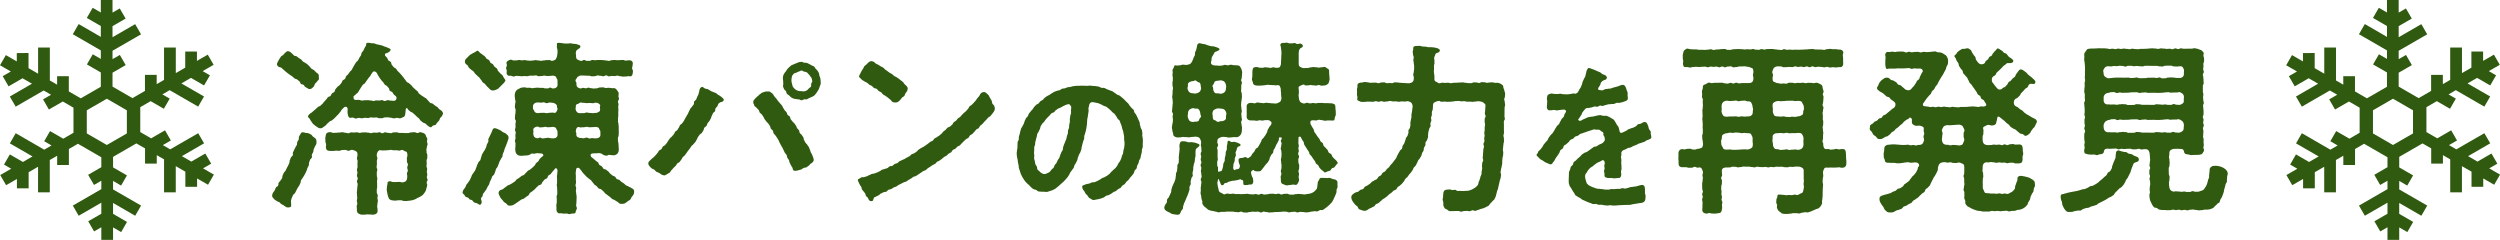
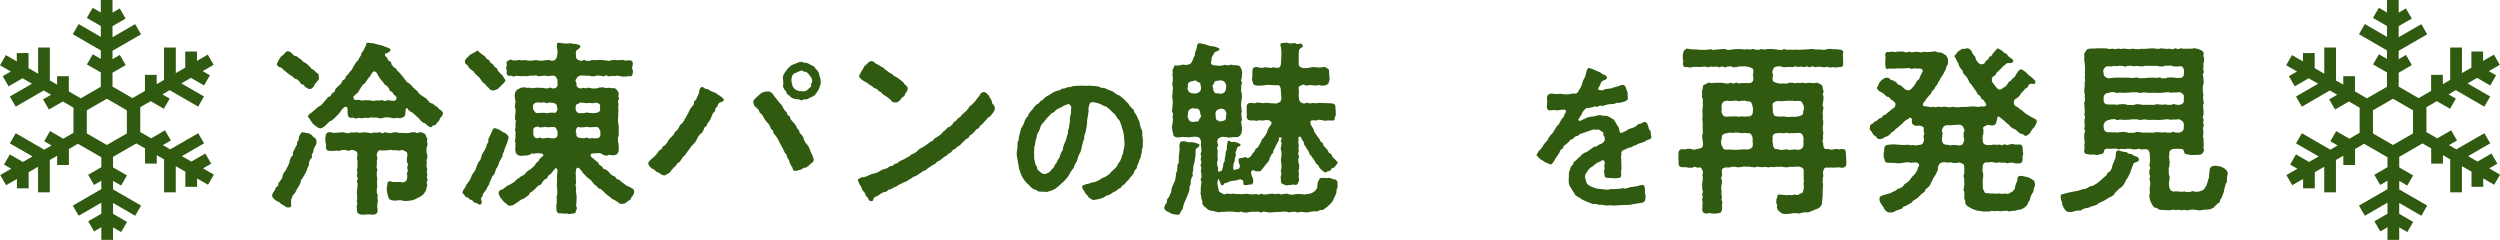
<svg xmlns="http://www.w3.org/2000/svg" width="643" height="61.694" viewBox="0 0 643 61.694">
  <g transform="translate(-639 -3298.81)">
    <g transform="translate(-9.508 -5)">
      <path d="M450.628,1546.623v2.151l-2.815-1.625-1.5,2.611,2.783,1.61-2.091,1.2,1.509,2.613,3.594-2.075,2.424,1.4-5.7,3.294,1.512,2.606,7.2-4.155,1.9,1.092-2.066,1.192,1.508,2.611,3.571-2.065,2.75,1.589v6.457l-2.635,1.522-3.39-1.958-1.507,2.609,1.884,1.087-1.877,1.086-7.332-4.236-1.505,2.614,5.825,3.359-2.464,1.426-3.37-1.945-1.5,2.612,1.858,1.073L446.371,1578l1.508,2.609,2.784-1.6v2.409h3.013v-4.149l2.421-1.4v6.585h3.014v-8.324l1.9-1.089v2.378h3.014v-4.122l2.329-1.343,6.014,3.467v2.558l-3.388,1.961,1.507,2.61,1.882-1.087v2.16l-7.332,4.234,1.507,2.61,5.826-3.363v2.85L469,1589.888l1.507,2.61,1.862-1.072v3.246h3.017v-3.212l2.087,1.207,1.507-2.611-3.594-2.077v-2.8l5.694,3.289,1.51-2.615-7.2-4.153v-2.193l2.062,1.2,1.508-2.613-3.57-2.062v-2.711l5.991-3.46,2.233,1.286v3.916h3.016v-2.181l1.876,1.086v8.472h3.01v-6.73l2.468,1.425v3.886h3.014v-2.148l2.815,1.623,1.506-2.606-2.783-1.609,2.09-1.205-1.51-2.611-3.6,2.075-2.42-1.4,5.7-3.294-1.508-2.606-7.2,4.153-1.9-1.09,2.067-1.194-1.505-2.609-3.576,2.064-2.789-1.615v-6.405l2.674-1.55,3.391,1.961,1.506-2.611-1.884-1.085,1.873-1.09,7.334,4.236,1.505-2.61-5.825-3.362,2.469-1.423,3.366,1.945,1.505-2.606-1.86-1.082,2.815-1.621-1.507-2.611-2.784,1.606v-2.413l-3.013,0v4.153l-2.424,1.4V1545.2H488.5v8.32l-1.892,1.1v-2.391h-3.017v4.134l-3.211,1.854-5.132-2.965v-3.574l3.391-1.961-1.507-2.607-1.884,1.084v-2.16l7.334-4.229-1.51-2.616-5.823,3.364V1539.7l3.37-1.945-1.508-2.606-1.862,1.073v-3.246h-3.013v3.215l-2.091-1.21-1.505,2.612,3.6,2.073v2.8l-5.7-3.3-1.507,2.612,7.206,4.163v2.189l-2.07-1.194-1.507,2.61,3.576,2.063v3.684l-5.153,2.973-3.076-1.772v-3.914H461v2.173l-1.874-1.08v-8.471h-3.017v6.727l-2.463-1.425v-3.89Zm23.157,11.747,5.153,2.977v5.949l-5.153,2.976-5.151-2.976v-5.949Z" transform="translate(202.199 1770.832)" fill="#2f5a10" />
    </g>
    <g transform="translate(578.492 -5)">
      <path d="M450.628,1546.623v2.151l-2.815-1.625-1.5,2.611,2.783,1.61-2.091,1.2,1.509,2.613,3.594-2.075,2.424,1.4-5.7,3.294,1.512,2.606,7.2-4.155,1.9,1.092-2.066,1.192,1.508,2.611,3.571-2.065,2.75,1.589v6.457l-2.635,1.522-3.39-1.958-1.507,2.609,1.884,1.087-1.877,1.086-7.332-4.236-1.505,2.614,5.825,3.359-2.464,1.426-3.37-1.945-1.5,2.612,1.858,1.073L446.371,1578l1.508,2.609,2.784-1.6v2.409h3.013v-4.149l2.421-1.4v6.585h3.014v-8.324l1.9-1.089v2.378h3.014v-4.122l2.329-1.343,6.014,3.467v2.558l-3.388,1.961,1.507,2.61,1.882-1.087v2.16l-7.332,4.234,1.507,2.61,5.826-3.363v2.85L469,1589.888l1.507,2.61,1.862-1.072v3.246h3.017v-3.212l2.087,1.207,1.507-2.611-3.594-2.077v-2.8l5.694,3.289,1.51-2.615-7.2-4.153v-2.193l2.062,1.2,1.508-2.613-3.57-2.062v-2.711l5.991-3.46,2.233,1.286v3.916h3.016v-2.181l1.876,1.086v8.472h3.01v-6.73l2.468,1.425v3.886h3.014v-2.148l2.815,1.623,1.506-2.606-2.783-1.609,2.09-1.205-1.51-2.611-3.6,2.075-2.42-1.4,5.7-3.294-1.508-2.606-7.2,4.153-1.9-1.09,2.067-1.194-1.505-2.609-3.576,2.064-2.789-1.615v-6.405l2.674-1.55,3.391,1.961,1.506-2.611-1.884-1.085,1.873-1.09,7.334,4.236,1.505-2.61-5.825-3.362,2.469-1.423,3.366,1.945,1.505-2.606-1.86-1.082,2.815-1.621-1.507-2.611-2.784,1.606v-2.413l-3.013,0v4.153l-2.424,1.4V1545.2H488.5v8.32l-1.892,1.1v-2.391h-3.017v4.134l-3.211,1.854-5.132-2.965v-3.574l3.391-1.961-1.507-2.607-1.884,1.084v-2.16l7.334-4.229-1.51-2.616-5.823,3.364V1539.7l3.37-1.945-1.508-2.606-1.862,1.073v-3.246h-3.013v3.215l-2.091-1.21-1.505,2.612,3.6,2.073v2.8l-5.7-3.3-1.507,2.612,7.206,4.163v2.189l-2.07-1.194-1.507,2.61,3.576,2.063v3.684l-5.153,2.973-3.076-1.772v-3.914H461v2.173l-1.874-1.08v-8.471h-3.017v6.727l-2.463-1.425v-3.89Zm23.157,11.747,5.153,2.977v5.949l-5.153,2.976-5.151-2.976v-5.949Z" transform="translate(202.199 1770.832)" fill="#2f5a10" />
    </g>
    <g transform="translate(210.406 1774.44)">
      <path d="M509.581,1562.087c-.075.234-.22.44-.293.664s-.064.493-.14.717-.254.427-.331.651.068.539-.012.761-.383.375-.466.6-.158.457-.244.678.009.526-.081.747-.23.429-.323.649-.137.466-.233.686-.2.439-.3.657-.242.416-.346.634-.281.4-.388.612-.294.38-.4.595-.056.5-.167.716-.194.434-.307.649-.285.388-.4.6-.221.423-.338.639-.207.427-.324.64-.389.334-.509.55-.186.447-.306.663c-.074.148-.1.356-.184.535a1.205,1.205,0,0,0-.036.528c0,.294.031.685.031.979s-.19.458-.533.458a1.258,1.258,0,0,1-.739-.06c-.208-.119-.42-.287-.628-.425-.241-.16-.488-.266-.651-.364-.181-.107-.3-.341-.491-.461s-.428-.157-.609-.28-.391-.238-.557-.365a4.584,4.584,0,0,1-.458-.49.715.715,0,0,1-.224-.561,1.562,1.562,0,0,1,.26-.8c.128-.2.278-.383.407-.591s.157-.459.282-.669.446-.292.566-.5.042-.524.16-.737.341-.359.455-.573.3-.384.412-.6.042-.514.15-.729.193-.438.3-.654.348-.364.453-.581.211-.433.314-.651.242-.419.343-.638.2-.441.3-.661.044-.51.141-.732.17-.454.265-.676.4-.359.492-.581-.036-.54.055-.763.227-.43.316-.652.231-.429.318-.651.278-.41.362-.632.034-.508.116-.731.27-.414.349-.635.013-.508.089-.728a5.729,5.729,0,0,1,.417-.725c.154-.331.287-.4.562-.4a2.1,2.1,0,0,1,.689.147c.206.076.516-.006.759.1.22.1.456.214.677.336s.34.418.536.557a3.444,3.444,0,0,1,.586.448.9.9,0,0,1,.251.641,2.1,2.1,0,0,1-.028.772A7.449,7.449,0,0,1,509.581,1562.087Zm-1.485-14.821c-.173,0-.305-.142-.494-.265a4.035,4.035,0,0,1-.523-.289c-.171-.151-.257-.377-.376-.479-.181-.161-.524-.138-.707-.3s-.218-.494-.4-.651-.384-.3-.572-.457-.5-.152-.695-.3-.35-.341-.543-.49-.421-.25-.616-.4-.39-.291-.587-.434-.369-.321-.568-.461-.352-.348-.553-.486-.353-.353-.556-.487c-.169-.1-.5-.084-.688-.246a1.008,1.008,0,0,1-.4-.64,2.256,2.256,0,0,1,.287-.706,6.241,6.241,0,0,1,.355-.643c.129-.2.255-.421.406-.619s.448-.274.609-.449a5.343,5.343,0,0,1,.485-.539c.247-.2.428-.383.6-.383a1.353,1.353,0,0,1,.672.182c.171.1.308.322.518.46.179.118.3.349.493.484s.5.079.682.212.359.293.541.426.407.236.581.365c.2.151.3.4.468.526a6.8,6.8,0,0,0,.6.333c.126.1.345.236.591.43.171.136.316.35.518.515.182.149.292.4.483.562s.465.216.645.378.351.358.516.522c.191.189.444.3.58.471a.93.93,0,0,1,.129.706c0,.158.13.439-.005.713-.1.191-.328.34-.466.553-.125.194-.331.337-.478.527s-.152.5-.309.673a4.973,4.973,0,0,1-.518.513A1.085,1.085,0,0,1,508.1,1547.266Zm19.515-8.931a.788.788,0,0,0,.039.351c.137.2.356.352.495.55s.2.457.341.653.484.247.63.441.108.528.257.72.311.374.463.564.46.251.615.438.271.4.429.589.359.33.519.512.32.363.483.543.292.389.458.567.27.411.437.587.269.417.439.591.467.221.639.392.365.32.539.489.3.387.477.554.359.327.537.491.374.311.554.473.243.459.426.619.4.28.586.438.421.255.607.411.439.231.627.384.3.4.493.549.3.4.5.549.518.124.712.272.369.315.564.46.42.248.616.392c.15.116.278.377.493.548a4.53,4.53,0,0,1,.6.425,1.228,1.228,0,0,1,.355.685,2.151,2.151,0,0,1-.288.65c-.091.182-.312.315-.448.521-.119.181-.138.447-.281.631s-.308.34-.46.507-.25.417-.411.563c-.183.165-.507.119-.681.228-.23.144-.382.432-.567.432-.268,0-.511-.233-.749-.379a7.445,7.445,0,0,1-.6-.545c-.184-.153-.493-.153-.678-.307s-.383-.29-.567-.444-.268-.427-.452-.582-.362-.314-.545-.471-.335-.345-.516-.5-.361-.317-.541-.477-.469-.195-.648-.357-.374-.308-.551-.472c-.1-.1-.127-.393-.324-.393-.293,0-.276.381-.324.625,0,.26-.045.49-.054.7a2,2,0,0,1-.181.693c-.09.213-.287.272-.543.364a1.675,1.675,0,0,1-.661.24c-.255,0-.514-.113-.78-.12s-.525.144-.79.135-.515-.152-.777-.162-.522-.1-.784-.11-.529.036-.789.036c-.358,0-.358.192-.716.192s-.357,0-.715,0-.359-.191-.718-.191-.36.043-.72.043-.36-.055-.721-.055-.361.164-.722.164c-.26,0-.521-.072-.783-.066s-.522.123-.784.132-.531-.119-.791-.109-.521.163-.777.169-.53-.245-.785-.245c-.342,0-.612.12-.8.029a.874.874,0,0,1-.418-.655,3.392,3.392,0,0,1-.124-.786c0-.241.034-.511.034-.809-.049-.294-.16-.543-.454-.543a.592.592,0,0,0-.49.153c-.126.126-.312.3-.524.52-.153.158-.235.423-.42.616-.161.167-.286.392-.466.576s-.337.35-.515.528-.34.357-.517.531-.382.32-.56.489-.5.194-.682.358-.37.339-.551.494c-.2.169-.329.4-.512.536a6.843,6.843,0,0,1-.6.433,1.066,1.066,0,0,1-1.4.048,4.862,4.862,0,0,1-.622-.422,7.363,7.363,0,0,1-.586-.479c-.184-.177-.29-.43-.448-.614a4.868,4.868,0,0,1-.388-.637c-.173-.272-.478-.453-.478-.626s.2-.423.388-.635a5.228,5.228,0,0,1,.579-.406c.209-.177.389-.356.524-.457.186-.142.353-.319.543-.473s.347-.324.533-.483.467-.19.649-.352.35-.322.528-.486.284-.392.459-.559.31-.364.482-.534.273-.4.443-.572.5-.184.663-.359.226-.445.39-.622.448-.241.61-.42.138-.52.3-.7.305-.368.462-.55.414-.277.569-.461.315-.363.468-.549.188-.467.338-.655.462-.249.61-.439.153-.491.3-.683.367-.327.51-.521.282-.392.423-.587.361-.337.5-.534.205-.446.34-.645.232-.425.364-.625.248-.414.377-.615.4-.323.52-.526.216-.44.337-.646.28-.4.4-.608.1-.5.209-.707.343-.369.449-.58.2-.442.3-.656.268-.413.36-.629c.073-.172.012-.434.135-.575s.315-.129.535-.129a4.7,4.7,0,0,1,.675.111c.205.045.466-.018.712.039.225.052.444.172.672.227s.482.1.69.15c.3.076.554.13.683.166.238.059.494.232.779.31a4.161,4.161,0,0,1,.758.289c.3.151.681.236.681.49,0,.272-.244.465-.436.594a2.074,2.074,0,0,1-.638.322C527.763,1538.124,527.611,1538.139,527.611,1538.335Zm-7.085,26.017a2.042,2.042,0,0,0-.067-.766,1.069,1.069,0,0,0-.613-.456,1.91,1.91,0,0,0-.726-.219c-.466,0-.466.244-.932.244-.259,0-.519-.232-.778-.229s-.519.019-.778.023-.515.208-.774.212-.518-.042-.776-.039-.519.065-.777.068-.515,0-.771,0a1.68,1.68,0,0,1-.785-.184c-.214-.115-.273-.379-.326-.7-.033-.2.051-.456.047-.765,0-.226-.18-.481-.18-.771s-.03-.556-.027-.786a4.624,4.624,0,0,1,.119-.782.866.866,0,0,1,.376-.677,1.6,1.6,0,0,1,.776-.163c.261,0,.517.183.775.188s.519-.043.778-.036.519-.062.777-.054.519-.087.777-.08.511.131.769.135.518.132.778.132c.365,0,.365-.221.729-.221s.364.028.728.028.362-.052.724-.052.362.14.724.14.363-.1.726-.1.364-.026.728-.026.366.077.731.077.364.124.729.124.364-.14.727-.14.365.027.729.027.366-.107.732-.107.365.237.731.237.365-.222.73-.222.367.128.733.128.366.086.732.086.365-.2.731-.2.365-.023.73-.023.367.154.734.154.367.005.735.005.368.043.736.043h.737c.267,0,.538-.173.814-.18s.542-.043.817-.05.547.213.82.213c.245,0,.479-.234.684-.218a3.535,3.535,0,0,1,.673.156,1.591,1.591,0,0,1,.589.354c.164.138.189.362.278.592.071.183.263.358.292.611.024.2-.075.432-.075.683,0,.232.154.464.145.691s-.155.452-.167.68-.112.453-.121.682.03.459.03.691c0,.361.193.361.193.722s0,.36,0,.72-.192.361-.192.721.043.359.043.719-.054.361-.054.723.164.362.164.724-.076.363-.076.726.109.363.109.726c0,.228-.128.452-.113.672s.178.436.192.659-.23.45-.23.678c0,.255.156.5.132.729a5.047,5.047,0,0,1-.187.7,4.485,4.485,0,0,1-.187.7,3.558,3.558,0,0,1-.387.615,3.358,3.358,0,0,1-.472.546,3.8,3.8,0,0,1-.611.38,4.458,4.458,0,0,1-.64.311,5.875,5.875,0,0,1-.639.352c-.227.065-.454.186-.7.232s-.479.085-.722.114-.483.063-.726.081-.486-.009-.729,0-.488-.189-.73-.186-.483.01-.724.01c-.2,0-.494.1-.805.086a4.41,4.41,0,0,1-.8-.086,1.223,1.223,0,0,1-.715-.362,2.992,2.992,0,0,1-.314-.735,7.516,7.516,0,0,1-.181-.778c-.047-.267-.109-.536-.134-.79a6.263,6.263,0,0,1,.054-.8,2.868,2.868,0,0,1,.123-.627c.049-.231-.033-.53.139-.658a1.222,1.222,0,0,1,.678-.132c.147,0,.287.154.384.154a5.677,5.677,0,0,0,.62.036c.2.012.422-.016.626-.013.234.005.452-.027.623-.027.282,0,.538.149.748.126a2.392,2.392,0,0,0,.75-.2,1.058,1.058,0,0,0,.447-.625,2.681,2.681,0,0,0,.078-.73c.012-.215-.077-.457-.078-.732,0-.225.222-.472.222-.741,0-.389-.142-.389-.142-.779s.166-.391.166-.783-.246-.392-.246-.784-.014-.394-.014-.787.135-.393.135-.786a1.856,1.856,0,0,0-.115-.733c-.1-.233-.337-.262-.585-.358-.193-.074-.386-.307-.679-.307-.36,0-.36.18-.719.18s-.36-.1-.719-.1-.358.006-.717.006-.361-.1-.721-.1-.361.087-.723.087-.362.046-.724.046-.362.018-.724.018c-.295,0-.57-.121-.763-.046a1.022,1.022,0,0,0-.532.557,1.861,1.861,0,0,0-.167.743c0,.371.155.371.155.742s-.132.371-.132.742.015.372.015.745-.072.372-.072.743.168.372.168.743-.125.371-.125.742.012.373.012.745.119.374.119.747-.066.375-.066.749.019.374.019.749c0,.237.011.474.014.71s-.106.476-.1.711-.006.475,0,.712.249.465.257.7-.086.475-.078.711.09.469.1.7-.1.474-.09.71-.089.472-.086.707.089.469.089.7a3.078,3.078,0,0,1-.008.736.874.874,0,0,1-.469.558,2.149,2.149,0,0,1-.714.16c-.21.019-.453-.052-.73-.049-.221,0-.465-.02-.734-.02s-.511.069-.731.066c-.278,0-.522.014-.732-.006a1.77,1.77,0,0,1-.677-.24.73.73,0,0,1-.444-.491,2.577,2.577,0,0,1-.069-.714c0-.236-.052-.472-.048-.708s.153-.468.158-.7-.131-.474-.123-.71.1-.468.108-.7-.058-.474-.05-.71-.054-.473-.047-.709.059-.471.064-.707.052-.471.055-.708.089-.473.089-.711c0-.371-.181-.371-.181-.742s.189-.372.189-.743-.194-.372-.194-.744.121-.372.121-.744-.125-.371-.125-.743.154-.371.154-.742-.025-.372-.025-.745.037-.373.037-.747-.168-.377-.156-.751S520.526,1564.726,520.526,1564.352Zm10.045-14.7a.648.648,0,0,0-.152-.516c-.16-.18-.383-.289-.533-.459s-.237-.424-.387-.595-.494-.2-.642-.368-.128-.506-.276-.681-.31-.348-.457-.526-.448-.232-.593-.414-.247-.393-.391-.578-.326-.329-.469-.519-.273-.367-.414-.559-.233-.4-.372-.592-.2-.422-.335-.619a.909.909,0,0,0-.7-.494c-.343,0-.485.345-.681.59-.133.208-.244.428-.382.634s-.337.37-.478.573-.28.408-.425.609-.273.413-.421.612-.44.286-.591.483-.258.424-.41.62-.244.437-.4.631-.228.453-.384.646-.4.312-.558.5-.406.3-.562.492c-.1.1-.009.331-.009.478,0,.343.21.427.553.476.257.012.516-.027.778-.015s.517.161.779.17.527-.08.788-.074.525-.018.784-.018c.358,0,.358.077.716.077s.358.124.715.124.359-.141.718-.141.36.027.72.027.361-.106.721-.106.361.237.722.237c.261,0,.522-.222.783-.224s.525.122.786.115.533.067.794.05A.68.68,0,0,0,530.571,1549.653Z" fill="#2f5a10" />
      <path d="M558.952,1561.276c-.079.2-.169.422-.264.661-.084.21-.18.428-.275.66-.088.212-.108.462-.2.69s-.183.433-.28.659-.04.5-.137.721-.281.4-.379.616-.243.407-.341.626-.142.455-.241.674-.167.446-.267.664-.3.389-.4.606-.111.478-.213.694-.167.453-.27.668-.392.345-.5.558-.152.461-.256.672-.215.432-.321.642-.1.493-.209.7-.277.405-.386.611-.2.446-.314.647c-.121.22-.3.394-.413.588-.13.221-.317.387-.433.57-.1.17-.071.445-.169.645s-.376.379-.376.576c0,.294.177.588.177.882s-.145.725-.488.725c-.162,0-.394-.2-.694-.362-.213-.112-.53-.105-.76-.247s-.357-.446-.559-.576c-.147-.1-.4-.071-.558-.182s-.256-.312-.4-.41c-.19-.122-.462-.149-.654-.282s-.28-.436-.437-.576c-.227-.2-.381-.324-.381-.491a1.8,1.8,0,0,1,.24-.708c.123-.214.324-.415.452-.632a7.425,7.425,0,0,0,.313-.7c.126-.208.332-.368.456-.576s.287-.4.408-.606.192-.449.31-.661.158-.467.275-.68.306-.385.421-.6.3-.392.409-.608.147-.47.257-.686.139-.473.247-.69.206-.438.311-.657.379-.357.482-.576.11-.484.211-.7.113-.48.212-.7.266-.412.363-.635.3-.4.4-.62.214-.438.307-.662.11-.48.2-.7.254-.421.343-.647-.043-.537.045-.763.231-.431.316-.658.232-.431.315-.659.225-.434.306-.662a1.972,1.972,0,0,1,.213-.516.639.639,0,0,1,.506-.269,3.066,3.066,0,0,1,.739.242,6.857,6.857,0,0,1,.686.321c.224.109.4.306.622.439s.5.184.691.334a3.959,3.959,0,0,1,.573.508.946.946,0,0,1,.213.68,3.109,3.109,0,0,1-.2.708C559.1,1560.842,559,1561.131,558.952,1561.276Zm-3.669-13.644a.86.86,0,0,1-.551-.2,2.5,2.5,0,0,1-.456-.438c-.144-.165-.34-.291-.478-.46-.154-.189-.31-.376-.466-.561s-.437-.268-.6-.452-.245-.432-.407-.613-.282-.4-.446-.579-.371-.318-.537-.494-.357-.328-.526-.5-.264-.42-.435-.591-.415-.27-.59-.439-.377-.3-.553-.47-.211-.478-.391-.644c-.1-.121-.3-.219-.434-.377a.749.749,0,0,1-.236-.472,1.163,1.163,0,0,1,.17-.719,5.349,5.349,0,0,1,.532-.537c.168-.172.334-.37.527-.534s.436-.264.634-.4a5.344,5.344,0,0,1,.666-.331c.281-.15.485-.4.653-.4.294,0,.5.376.749.572.173.155.4.258.587.432s.413.265.592.437.277.414.452.587.47.23.642.4.214.483.381.654.466.245.627.415c.109.118.207.384.424.62.15.163.411.265.59.463.159.177.181.493.349.685s.352.355.51.545.41.321.554.508a7.386,7.386,0,0,1,.378.647c.187.287.389.512.389.656,0,.18-.2.393-.381.639a4.789,4.789,0,0,1-.51.508,7.106,7.106,0,0,1-.506.526c-.192.155-.341.376-.539.508a4.972,4.972,0,0,1-.684.3A1.4,1.4,0,0,1,555.283,1547.632Zm15.531-.514a1.647,1.647,0,0,0,.662-.123,1.05,1.05,0,0,0,.478-.5,2.034,2.034,0,0,0,.032-.66c0-.392,0-.392,0-.784,0-.25-.184-.414-.248-.58-.083-.212-.119-.385-.316-.473a1.423,1.423,0,0,0-.609-.165c-.367,0-.367.058-.734.058s-.367.032-.733.032-.366-.1-.733-.1-.365.1-.731.1-.368.044-.735.044-.368-.2-.737-.2-.369.066-.738.066h-.738c-.234,0-.468.134-.7.138s-.469-.049-.7-.044-.469.046-.7.053-.474-.056-.71-.049-.474-.061-.71-.056-.469.179-.706.183-.474-.206-.711-.206c-.3,0-.5.046-.664-.042a.738.738,0,0,1-.432-.516,5.922,5.922,0,0,1,.038-.708c-.006-.209-.174-.444-.174-.711s.187-.489.192-.694c.008-.278-.137-.528-.094-.714a.783.783,0,0,1,.471-.506,1.355,1.355,0,0,1,.663-.241c.236,0,.471.2.706.2s.473-.025.709-.02.476-.1.711-.095.471.085.706.092.474-.076.709-.071.47.106.705.11.469.053.7.053c.351,0,.351-.057.7-.057s.352-.09.7-.09.351.085.7.085.35.079.7.079.352-.085.7-.085.353-.089.706-.089.354-.008.708-.008.354.188.707.188a1.858,1.858,0,0,0,.72-.215c.237-.095.309-.288.414-.53a1.741,1.741,0,0,0,.207-.673c-.016-.225.1-.454.084-.678s.005-.453-.011-.673-.12-.448-.154-.665a1.5,1.5,0,0,1,.031-.483c0-.286-.085-.549.061-.636a1.492,1.492,0,0,1,.657-.06c.191,0,.425.072.686.082.213.007.441.08.68.092s.457-.025.689-.012.469-.071.7-.058.467.107.683.119c.256.015.486.055.681.064a3.307,3.307,0,0,1,.7.217c.246.091.473.138.473.437s-.185.4-.527.646c-.187.136-.408.238-.488.411a1.919,1.919,0,0,0-.16.625c-.015.187.067.4.067.622a2.369,2.369,0,0,0,.078.733,1.015,1.015,0,0,0,.584.444,1.8,1.8,0,0,0,.7.213c.354,0,.354-.244.708-.244s.354.233.708.233.356-.014.711-.014.355-.2.709-.2.355.05.709.05.354-.058.707-.058h.712c.356,0,.356.045.712.045s.357.083.714.083.358.1.715.1c.238,0,.475-.18.713-.183s.474-.037.712-.043.478.059.716.052.475-.021.713-.027.476-.037.714-.042.479.169.717.166.474-.059.712-.059a1.421,1.421,0,0,1,.678.063.873.873,0,0,1,.45.559,6.417,6.417,0,0,1-.058.711c0,.209-.122.443-.122.7s.221.489.218.693a3.9,3.9,0,0,1-.081.7.916.916,0,0,1-.361.645c-.157.084-.426,0-.724,0-.238,0-.477.1-.715.091s-.478.018-.716.012-.474-.089-.712-.1-.472-.137-.71-.144-.48.126-.717.12-.476-.037-.714-.041-.475.1-.713.1c-.364,0-.364-.237-.728-.237s-.364.221-.728.221-.365-.127-.73-.127-.364-.086-.729-.086-.364.2-.728.2-.363.024-.727.024-.365-.154-.731-.154-.366-.005-.732-.005-.367-.043-.734-.043-.367,0-.734,0c-.257,0-.439.194-.607.264a.624.624,0,0,0-.375.411c-.069.167-.319.339-.319.594,0,.392.241.392.241.784a1.5,1.5,0,0,0,.056.6.746.746,0,0,0,.382.455,1.514,1.514,0,0,0,.622.217c.336,0,.336-.149.672-.149s.338.109.675.109.339-.159.677-.159.339.132.678.132.34.087.679.087c.263,0,.527-.049.787-.056s.518-.207.779-.216.521-.023.782-.032.528.173.79.167.519-.053.782-.053a5.6,5.6,0,0,1,.752.1c.278.035.568-.06.78.035a1.524,1.524,0,0,1,.563.539,1.836,1.836,0,0,1,.4.677,5.121,5.121,0,0,1-.066.784c0,.236.143.473.14.708s-.263.466-.268.7.159.474.155.709-.074.47-.077.7.043.471.043.706c0,.366-.034.366-.034.732s.008.367.008.735-.064.366-.064.733-.014.367-.014.733.124.366.124.732.066.367.066.735,0,.368,0,.737.012.369.012.738-.038.37-.038.739c0,.23-.2.465-.193.7s.021.462.031.694.114.459.123.692.034.464.04.7.038.465.038.7a2.371,2.371,0,0,1-.09.7,1.2,1.2,0,0,1-.387.589,1.568,1.568,0,0,1-.643.3,4.912,4.912,0,0,1-.706-.024c-.224.007-.458-.069-.7-.069-.216,0-.424.222-.625.216a3.2,3.2,0,0,1-.621-.131,2.706,2.706,0,0,1-.54-.319,1.531,1.531,0,0,0-.664-.217c-.38,0-.38.036-.76.036s-.379.031-.759.031c-.294,0-.756.056-.756.449a.987.987,0,0,0,.227.512c.163.171.4.284.569.454s.368.3.538.471.4.266.574.431.191.491.366.653.448.217.625.376.247.441.427.6.521.124.7.278.373.3.557.446.285.405.472.554.369.3.558.448.469.171.66.314.261.45.454.59.492.133.687.27.337.351.534.485.4.262.6.394.347.344.547.472.451.182.654.307.43.209.633.33a4.5,4.5,0,0,1,.618.4.826.826,0,0,1,.194.671,1.441,1.441,0,0,1-.172.7,4.558,4.558,0,0,1-.446.611c-.152.2-.2.495-.384.681a6.978,6.978,0,0,1-.653.428,4.913,4.913,0,0,1-.606.457,1.229,1.229,0,0,1-.684.18,1.486,1.486,0,0,1-.749-.05c-.208-.095-.375-.328-.613-.469-.21-.126-.431-.253-.65-.4s-.492-.193-.7-.343-.383-.363-.58-.513c-.221-.167-.438-.314-.623-.46-.243-.193-.453-.352-.6-.473-.185-.147-.3-.383-.479-.532s-.352-.313-.533-.464-.512-.126-.69-.279-.29-.387-.467-.543-.4-.259-.577-.417-.275-.4-.447-.56-.275-.394-.445-.557-.4-.268-.565-.433-.387-.28-.553-.448-.322-.344-.485-.515-.322-.345-.483-.517-.26-.4-.417-.577-.294-.362-.448-.539c-.1-.148-.263-.161-.459-.161-.294,0-.382.262-.43.556-.018.407-.083.407-.083.814s.041.409.041.818-.01.409-.01.817c0,.247.055.493.057.74s-.138.5-.133.742.153.489.159.736-.071.494-.064.74.088.491.095.737.085.491.092.737-.031.495-.025.742-.03.494-.025.742-.076.494-.073.741.184.494.184.742c0,.284-.206.482-.256.664-.072.258-.058.529-.268.636a2.48,2.48,0,0,1-.713.051,5.469,5.469,0,0,1-.688.155c-.211,0-.445-.15-.7-.15s-.49.025-.7.02a6.4,6.4,0,0,1-.692-.077c-.285-.032-.553.057-.722-.038a1,1,0,0,1-.469-.586,3.137,3.137,0,0,1-.043-.725c0-.245-.03-.491-.028-.736s.105-.489.109-.734-.01-.491,0-.736-.047-.491-.04-.736.17-.486.177-.73-.018-.491-.011-.736-.037-.492-.031-.736-.09-.492-.086-.737.066-.488.068-.733,0-.49,0-.735c0-.375-.036-.375-.036-.75s.089-.376.089-.752.056-.376.056-.752c0-.293-.135-.643-.479-.643-.146,0-.2.253-.343.352-.153.187-.308.361-.463.545s-.289.392-.447.573-.449.25-.609.429-.186.485-.349.662-.484.207-.65.381-.306.373-.475.544-.2.481-.373.649-.511.162-.686.326-.356.32-.534.481-.313.369-.494.527-.377.295-.561.45-.4.262-.59.413-.226.487-.416.635-.4.265-.6.41-.383.288-.578.429-.488.14-.686.279-.39.274-.59.409-.394.279-.6.412-.463.328-.731.473a1.664,1.664,0,0,1-.793.233,1.249,1.249,0,0,1-.659-.063c-.182-.1-.3-.33-.487-.482a5.421,5.421,0,0,1-.559-.383c-.157-.16-.284-.352-.425-.528a6.529,6.529,0,0,1-.448-.515,4.268,4.268,0,0,1-.308-.611,1.978,1.978,0,0,1-.223-.654.978.978,0,0,1,.385-.7c.162-.133.465-.145.717-.295.2-.117.368-.328.611-.467.209-.126.375-.315.578-.442s.471-.163.672-.293.43-.236.631-.371.406-.269.6-.407.307-.406.5-.547.419-.245.612-.389.378-.3.568-.448.486-.166.673-.318.319-.372.5-.528.326-.357.508-.517.453-.215.631-.378.383-.3.559-.465.352-.331.525-.5.226-.457.4-.631.381-.3.549-.475.224-.45.389-.63.366-.321.529-.5c.1-.1.371-.2.371-.394,0-.392-.419-.5-.811-.5s-.4-.051-.808-.051-.405.141-.809.141c-.245,0-.441-.119-.736.029a1.756,1.756,0,0,1-.527.306,3.308,3.308,0,0,1-.614.108c-.205.005-.414.036-.622.036-.24,0-.476.063-.692.053a3.743,3.743,0,0,1-.7-.091,1.429,1.429,0,0,1-.583-.415,1.305,1.305,0,0,1-.242-.622,2.54,2.54,0,0,1-.074-.658c0-.227.047-.453.053-.683s0-.455.012-.684-.154-.465-.145-.693.142-.454.148-.682-.031-.461-.031-.688c0-.366.08-.366.08-.732s-.172-.368-.172-.735.128-.367.128-.733-.02-.367-.02-.733.1-.366.1-.732-.229-.368-.229-.735.036-.369.036-.737.1-.369.1-.739.031-.369.031-.738c0-.235-.186-.467-.189-.7s.062-.465.057-.7.126-.465.121-.7-.128-.457-.131-.688-.074-.464-.074-.7a4.245,4.245,0,0,1,.055-.784,1.967,1.967,0,0,1,.373-.7,1.436,1.436,0,0,1,.625-.416,2.274,2.274,0,0,1,.693-.314,5.287,5.287,0,0,1,.77-.076c.22,0,.44.108.661.113s.442-.017.662-.01.437.111.658.119.445-.095.665-.088.442-.053.663-.048.439.045.659.045c.332,0,.332,0,.663,0s.333.124.665.124.334.019.667.019.349-.241.681-.2S570.48,1547.118,570.814,1547.118Zm-3.968,3.6a1.408,1.408,0,0,0-.644.157,1.262,1.262,0,0,0-.463.485,1.575,1.575,0,0,0-.065.645v.245c0,.221.194.37.279.54.093.187.137.374.315.476a1.174,1.174,0,0,0,.578.2c.389,0,.389-.058.779-.058s.391-.032.783-.032.392.1.784.1.394-.1.787-.1.393-.044.787-.044c.223,0,.482.139.654.045a1.279,1.279,0,0,0,.421-.511,1.339,1.339,0,0,0,.152-.622c0-.123-.133-.123-.133-.245a1.183,1.183,0,0,0-.085-.587,1.011,1.011,0,0,0-.439-.394,1.189,1.189,0,0,0-.57-.208c-.39,0-.39-.075-.779-.075s-.392.168-.784.168-.392-.211-.784-.211-.39.117-.782.08A5.593,5.593,0,0,0,566.846,1550.718Zm3.968,9.237a1.72,1.72,0,0,0,.666-.115,1,1,0,0,0,.481-.509,2.18,2.18,0,0,0,.025-.663c0-.22,0-.22,0-.44,0-.251-.184-.415-.248-.581-.083-.211-.119-.384-.316-.473a1.423,1.423,0,0,0-.609-.165c-.329,0-.329.057-.659.057s-.328.033-.657.033-.331-.106-.662-.106-.331.1-.662.1-.332.043-.664.043-.332-.2-.664-.2a1.568,1.568,0,0,0-.64.179.876.876,0,0,0-.441.477c-.064.165.035.389.035.638,0,.22-.058.22-.058.44a1.556,1.556,0,0,0,.125.6.75.75,0,0,0,.358.479,1.477,1.477,0,0,0,.621.184c.329,0,.329-.169.659-.169s.329.212.658.212.33-.08.661-.08.331-.091.662-.091a4.113,4.113,0,0,1,.657.1A4.03,4.03,0,0,0,570.814,1559.955Zm5.818-7.7a1.469,1.469,0,0,0,.155.653,1.325,1.325,0,0,0,.476.485,1.477,1.477,0,0,0,.656.083h.779c.392,0,.392-.161.783-.161s.392.1.785.1.393.058.786.058.394-.058.787-.058a1.085,1.085,0,0,0,.562-.173c.178-.1.393-.184.486-.371a1.46,1.46,0,0,0,.035-.616c0-.123-.044-.123-.044-.245,0-.221.147-.474.062-.644a1.2,1.2,0,0,0-.49-.431,1.274,1.274,0,0,0-.611-.152c-.39,0-.39.132-.779.132s-.392-.057-.783-.057-.393.033-.785.033-.393-.07-.786-.07-.394-.075-.787-.075c-.224,0-.388.211-.559.3s-.486.116-.587.3a1.44,1.44,0,0,0-.079.644A.612.612,0,0,0,576.632,1552.25Zm5.158,7.7a1.925,1.925,0,0,0,.679-.106,1.006,1.006,0,0,0,.509-.5,2.1,2.1,0,0,0,.033-.678v-.44c0-.251-.184-.415-.248-.581-.082-.211-.118-.384-.315-.473a1.427,1.427,0,0,0-.609-.165c-.39,0-.39.057-.779.057s-.392.033-.783.033-.393-.106-.785-.106-.393.1-.786.1-.394.043-.787.043c-.257,0-.512-.163-.68-.093a.948.948,0,0,0-.443.531,1.792,1.792,0,0,0-.1.652c0,.22.132.22.132.44a1.725,1.725,0,0,0,.043.626.708.708,0,0,0,.441.4,1.519,1.519,0,0,0,.611.166c.385,0,.385.075.769.075s.387-.169.774-.169.387.212.774.212.386-.117.772-.08A5.624,5.624,0,0,0,581.79,1559.955Z" fill="#2f5a10" />
      <path d="M612.147,1548.087a6.283,6.283,0,0,1,.608.242c.175.094.319.3.517.412s.387.214.565.332a5.146,5.146,0,0,1,.51.411c.224.192.4.37.4.512a.639.639,0,0,1-.284.494c-.155.1-.4.1-.538.171a1.7,1.7,0,0,0-.545.394,6.337,6.337,0,0,0-.266.613c-.113.212-.354.355-.469.567s-.049.522-.166.733-.4.329-.514.538-.182.45-.3.658-.132.481-.255.688-.229.425-.353.631-.33.364-.456.569-.164.467-.292.671-.422.3-.552.507-.13.49-.261.692-.246.416-.38.617-.441.285-.577.485-.289.385-.426.583-.174.467-.314.664-.226.432-.368.628-.336.353-.479.547-.376.322-.521.515-.258.409-.4.6-.3.374-.453.564-.263.407-.414.595-.277.4-.43.585-.375.315-.53.5-.221.444-.378.628-.277.4-.435.58-.451.245-.611.424-.25.422-.412.6c-.123.145-.347.3-.552.53-.158.177-.327.372-.514.562s-.268.467-.457.633a4.607,4.607,0,0,1-.677.376,1.573,1.573,0,0,1-.679.347,2.207,2.207,0,0,1-.741-.21c-.206-.091-.389-.3-.632-.436-.213-.116-.48-.166-.7-.305s-.356-.382-.562-.529-.5-.2-.685-.359a4.493,4.493,0,0,1-.53-.555,1.137,1.137,0,0,1-.308-.681,1,1,0,0,1,.377-.7c.168-.162.341-.322.51-.488s.376-.287.543-.455.327-.337.492-.507.289-.375.453-.547.23-.428.391-.6.459-.218.618-.394.2-.453.359-.63.438-.243.593-.422.3-.365.455-.546.221-.43.372-.612.27-.388.419-.571.373-.306.521-.492.324-.347.469-.534.188-.452.332-.641.422-.275.564-.465.242-.412.381-.6.187-.45.323-.643.41-.294.544-.489.293-.377.424-.574.2-.435.333-.634.232-.416.358-.616.235-.413.359-.615.183-.442.3-.646.2-.432.319-.638.333-.358.447-.565.328-.365.437-.574.02-.523.125-.734.406-.33.507-.542.17-.447.266-.662.221-.423.312-.639.1-.474.181-.692a4.72,4.72,0,0,1,.179-.736.921.921,0,0,1,.644-.494c.149,0,.383.292.709.433.226.1.536.082.786.207s.465.307.687.424C611.709,1547.933,612,1548.005,612.147,1548.087Zm14.662.008a3.82,3.82,0,0,1,.576.474c.148.162.232.42.4.622.152.179.322.361.482.557s.288.4.441.594.334.377.48.566c.161.209.354.378.49.559.176.233.244.5.354.65s.2.37.367.6c.122.172.333.313.481.526.126.18.14.456.282.662.127.185.431.262.569.465.127.188.1.486.24.687s.313.349.446.549.365.319.5.518.274.381.4.581.176.442.3.641.344.338.471.537.09.5.216.7.385.319.51.52.271.393.394.6.071.515.192.716.226.42.345.622.348.349.464.55.293.384.4.585.175.453.281.654c.117.219.126.479.225.681.112.225.247.417.335.616.108.242.183.461.25.657a2.444,2.444,0,0,1,.187.648.987.987,0,0,1-.243.631,3.9,3.9,0,0,1-.562.424c-.173.141-.295.371-.5.507s-.376.294-.586.411-.5.069-.714.172-.4.292-.606.378a7.037,7.037,0,0,1-.692.186,2.472,2.472,0,0,1-.657.155c-.29,0-.536.014-.683-.148s-.155-.455-.255-.678-.273-.4-.374-.614-.213-.425-.315-.641-.1-.476-.208-.69-.289-.388-.394-.6-.1-.483-.2-.7-.337-.363-.446-.575-.2-.434-.308-.645-.2-.433-.313-.644-.243-.411-.357-.621-.223-.421-.339-.63-.18-.447-.3-.655-.24-.413-.36-.62-.285-.386-.407-.592-.353-.345-.477-.549-.088-.507-.214-.71-.384-.324-.512-.526-.117-.494-.247-.694-.272-.4-.4-.594-.359-.335-.493-.532-.3-.371-.441-.566-.2-.446-.336-.639-.251-.411-.394-.6-.389-.306-.534-.495-.156-.483-.3-.67-.337-.344-.487-.529-.385-.294-.537-.475c-.123-.124-.126-.372-.23-.54a.825.825,0,0,1-.131-.489.843.843,0,0,1,.208-.576,4.26,4.26,0,0,1,.445-.512c.16-.147.324-.31.511-.455s.326-.335.515-.463.373-.3.563-.408a5.7,5.7,0,0,1,.67-.227,1.276,1.276,0,0,1,.641-.085C626.233,1547.907,626.564,1547.85,626.809,1548.095Zm12.854-2.852a5.269,5.269,0,0,1,.015.709,5.064,5.064,0,0,1-.251.665,3.419,3.419,0,0,1-.584,1.254,4.819,4.819,0,0,1-.392.573,4.971,4.971,0,0,1-.46.531,5.032,5.032,0,0,1-.619.335,10.312,10.312,0,0,0-1.241.6,5.091,5.091,0,0,1-.7,0c-.226.032-.438.255-.673.255s-.451-.2-.677-.233a4.873,4.873,0,0,1-.681-.079,5.359,5.359,0,0,1-.7-.122,4.955,4.955,0,0,1-.629-.32,5.148,5.148,0,0,1-.506-.495,5.091,5.091,0,0,1-.57-.421c-.151-.174-.136-.477-.261-.672s-.371-.323-.467-.535a5.084,5.084,0,0,1-.265-.652c-.064-.22.09-.489.057-.721a4.869,4.869,0,0,1-.025-.676,5.28,5.28,0,0,1-.076-.694,2.177,2.177,0,0,1,.384-1.333,4.978,4.978,0,0,1,.424-.552,4.749,4.749,0,0,1,.372-.572,11.517,11.517,0,0,1,1.008-.93,98.53,98.53,0,0,1,1.911-.784,5,5,0,0,1,.7-.1c.236,0,.452.193.679.225a5.035,5.035,0,0,1,.691.054,4.647,4.647,0,0,1,.62.308,4.587,4.587,0,0,1,.6.324c.2.127.466.153.64.307a5.2,5.2,0,0,1,.407.577,4.909,4.909,0,0,1,.479.51,5.036,5.036,0,0,1,.345.611,5.259,5.259,0,0,1,.136.69,4.952,4.952,0,0,1,.234.659A5.206,5.206,0,0,1,639.663,1545.243Zm-7.5,0a2.488,2.488,0,0,0,.15.656,2.649,2.649,0,0,0,.159.665,2.335,2.335,0,0,0,1.606,1.21,2.667,2.667,0,0,0,.679.036,1.687,1.687,0,0,0,1.866-.7c.162-.163.427-.273.543-.474s.016-.5.076-.724.271-.429.271-.667a2.824,2.824,0,0,0-.155-.7c-.06-.227-.264-.389-.378-.587a2.439,2.439,0,0,0-.422-.517,2.563,2.563,0,0,0-.48-.485,2.637,2.637,0,0,0-.665-.16c-.218-.057-.419-.278-.656-.278s-.449.183-.667.241a2.449,2.449,0,0,0-.61.275c-.2.116-.512.095-.675.258a2.9,2.9,0,0,0-.457.561,2.944,2.944,0,0,0-.156.7A2.742,2.742,0,0,0,632.165,1545.243Z" fill="#2f5a10" />
      <path d="M684.464,1552.348a1.584,1.584,0,0,1-.238.709,6.071,6.071,0,0,1-.432.584c-.141.184-.294.378-.455.563s-.439.261-.6.433c-.175.188-.325.382-.481.54-.2.206-.371.389-.5.514-.169.175-.3.381-.472.553s-.4.29-.568.461-.244.444-.417.614-.458.224-.632.392-.291.4-.467.563-.324.362-.5.527-.444.233-.622.4-.239.457-.419.619-.454.218-.635.377-.348.336-.53.495-.33.358-.514.514-.312.381-.5.536-.46.2-.646.355-.33.361-.517.512-.463.194-.652.344-.263.447-.453.595-.445.214-.637.36-.341.349-.534.493-.441.215-.636.357-.355.332-.551.473-.387.288-.584.427-.45.2-.648.334-.321.385-.52.521-.45.195-.65.328-.394.278-.6.41-.406.259-.609.389-.348.349-.552.478-.47.158-.675.284-.388.288-.594.413-.4.277-.6.4-.4.275-.606.4-.483.125-.692.244-.38.3-.589.422-.42.236-.63.352-.386.3-.6.414-.479.127-.691.241-.43.218-.643.33-.435.208-.649.319-.39.3-.606.406-.461.152-.677.26-.4.279-.616.386-.489.1-.707.2-.355.373-.573.478-.508.059-.727.163-.434.222-.656.325c-.238.115-.375.349-.551.437-.251.126-.451.2-.607.3-.245.15-.5.168-.618.331a5.475,5.475,0,0,0-.239.657c-.1.2-.264.225-.509.225a.731.731,0,0,1-.537-.283c-.128-.145-.168-.391-.3-.584-.12-.176-.356-.286-.469-.472s-.119-.453-.219-.628c-.131-.23-.314-.387-.391-.518a6.085,6.085,0,0,1-.414-.522c-.1-.174-.09-.442-.2-.646s-.259-.365-.36-.558c-.11-.211-.207-.418-.289-.6a2.3,2.3,0,0,1-.235-.616c0-.214.223-.267.43-.376.163-.085.312-.267.525-.325s.441.011.627-.046c.228-.067.458-.136.686-.208s.427-.229.655-.306.43-.213.656-.293.483-.065.708-.149.451-.157.675-.245.428-.215.65-.307.391-.3.611-.392.475-.1.694-.2.469-.123.687-.224.365-.343.582-.447.513-.039.727-.146.358-.352.571-.462.472-.125.684-.237.349-.355.559-.47.442-.186.65-.3.445-.182.653-.3.41-.244.616-.366.437-.2.642-.325.336-.366.539-.492.474-.144.677-.273.4-.265.6-.4.319-.385.518-.518.4-.26.6-.394.446-.2.642-.333.4-.264.6-.4.387-.281.582-.422.376-.3.569-.439.456-.191.648-.335.286-.416.477-.562.442-.212.631-.36.411-.256.6-.405.367-.312.553-.463.294-.4.479-.552.383-.29.566-.445.308-.378.49-.534.494-.165.673-.323.362-.318.54-.478.238-.453.414-.614.414-.26.589-.423.29-.392.463-.557.43-.245.6-.412.307-.372.476-.541.344-.335.511-.5.379-.3.545-.476.313-.367.476-.541.227-.445.388-.621.428-.259.587-.436.346-.335.5-.513.328-.354.483-.536.259-.408.411-.591.317-.36.467-.545.22-.43.365-.615a1.206,1.206,0,0,1,.881-.457.948.948,0,0,1,.661.305,4.3,4.3,0,0,1,.558.535c.141.2.225.453.361.678s.275.432.393.657.094.53.195.751c.116.252.408.412.486.624A2.457,2.457,0,0,1,684.464,1552.348Zm-25.31-8.141c.129.089.337.216.574.385.17.122.346.282.542.43.18.136.37.277.551.425s.261.42.425.571a5.757,5.757,0,0,1,.5.473,1.008,1.008,0,0,1,.307.565,1.648,1.648,0,0,1-.142.7,5.84,5.84,0,0,1-.422.6c-.128.2-.156.484-.311.683s-.434.281-.6.462-.286.421-.46.58a5.318,5.318,0,0,1-.556.491,1.108,1.108,0,0,1-.69.145,1.213,1.213,0,0,1-.755-.158c-.2-.135-.342-.414-.558-.59s-.432-.335-.616-.5c-.159-.142-.381-.256-.589-.423-.175-.14-.42-.218-.623-.372-.184-.14-.295-.4-.5-.542s-.428-.222-.629-.364-.312-.388-.511-.526-.505-.119-.705-.255-.346-.358-.546-.492-.446-.211-.644-.341-.363-.345-.56-.472c-.212-.137-.448-.217-.641-.339-.22-.139-.429-.259-.617-.374a3,3,0,0,1-.455-.445c-.159-.151-.381-.278-.381-.508a2.807,2.807,0,0,1,.3-.684c.091-.2.193-.424.327-.655.118-.2.253-.409.394-.618s.2-.468.351-.66a6.977,6.977,0,0,1,.571-.483,4.392,4.392,0,0,1,.525-.518,1.351,1.351,0,0,1,.68-.306,1.794,1.794,0,0,1,.686.215c.179.092.319.325.542.457.186.11.423.167.63.3.188.119.384.246.583.377s.427.192.622.324.321.358.513.49.38.274.568.406.377.286.561.416.438.208.615.336c.209.15.358.348.526.47C658.78,1544.058,659.03,1544.115,659.154,1544.207Z" fill="#2f5a10" />
      <path d="M718.249,1550.493c.169.169.358.316.517.49s.249.412.4.594.314.354.456.542.393.3.525.5.115.49.237.693.317.363.428.572.213.424.313.639.194.432.284.652.208.428.286.652.043.482.11.71.132.45.188.682.253.429.3.663.081.47.113.706-.042.482-.021.719.121.467.131.7.022.476.022.715-.021.483-.032.721.02.487,0,.724-.174.467-.206.7-.017.485-.06.72-.126.465-.18.7-.079.476-.144.706-.249.424-.326.65-.1.469-.192.692-.218.426-.316.644-.066.5-.175.713-.361.349-.48.557-.119.488-.248.689-.291.384-.43.579-.335.347-.484.536-.264.4-.422.582-.367.311-.534.484-.264.412-.438.578-.416.252-.6.409-.275.419-.464.567-.437.219-.633.359-.36.32-.561.451-.449.185-.657.308-.379.3-.592.416c-.165.086-.37.21-.613.325-.193.092-.448.1-.672.2-.205.091-.363.317-.582.409s-.437.17-.652.253-.469.107-.681.178c-.237.079-.482.077-.688.128a3.115,3.115,0,0,1-.668.12,1.185,1.185,0,0,1-.573-.271,3.007,3.007,0,0,1-.571-.341,6.615,6.615,0,0,1-.377-.555c-.14-.172-.339-.3-.464-.485s-.223-.4-.327-.587c-.117-.212-.33-.369-.4-.558a2.081,2.081,0,0,1-.165-.674c0-.225.28-.326.512-.409a5.057,5.057,0,0,1,.608-.222c.236-.055.476-.08.707-.144s.439-.206.667-.279.51,0,.734-.084.441-.2.661-.294.427-.228.642-.332.39-.291.6-.405.47-.146.673-.271.429-.228.625-.364.39-.287.578-.435.3-.388.48-.548.355-.319.522-.49.388-.3.543-.478.3-.379.438-.573.2-.44.329-.644.308-.372.42-.585.2-.433.3-.654.115-.464.194-.692.223-.428.285-.662.043-.477.089-.715.155-.455.185-.7.073-.473.087-.717,0-.477,0-.721-.079-.473-.093-.709.022-.477-.005-.712-.075-.468-.116-.7-.083-.467-.138-.7-.164-.445-.233-.671-.081-.473-.166-.694-.157-.451-.256-.665-.142-.466-.256-.673-.38-.328-.508-.527-.216-.424-.359-.614-.261-.4-.418-.578-.384-.286-.554-.453-.312-.356-.494-.51-.339-.334-.533-.473-.37-.3-.574-.428-.464-.14-.676-.25-.406-.243-.627-.337-.428-.2-.655-.283c-.186-.062-.5-.105-.8-.183a3.537,3.537,0,0,0-.792-.125.71.71,0,0,0-.591.263,1.058,1.058,0,0,0-.253.608,6.916,6.916,0,0,0-.162.7c-.018.237.05.484.029.724s-.071.475-.1.715-.083.474-.109.714-.11.47-.14.71-.005.483-.038.723-.028.482-.064.721-.066.477-.106.715-.1.473-.138.711-.145.463-.193.7-.168.456-.219.692.014.5-.041.732-.191.45-.251.683-.129.464-.193.7-.1.472-.17.7-.053.49-.126.72-.175.452-.253.68-.265.418-.349.644-.171.45-.26.673-.078.491-.174.712-.222.431-.323.648-.264.41-.373.625-.113.488-.228.7-.322.374-.444.581-.291.386-.42.587-.189.455-.327.652-.26.409-.406.6-.32.363-.473.547-.338.352-.5.533-.375.312-.55.483-.353.331-.539.489-.355.332-.553.474-.371.327-.581.449a6.818,6.818,0,0,1-.655.333,5.725,5.725,0,0,1-.7.221,5.212,5.212,0,0,1-.7.224,5.5,5.5,0,0,1-.739-.045,5.143,5.143,0,0,1-.726-.023,5.551,5.551,0,0,1-.736-.06c-.234-.067-.409-.3-.631-.4a6.349,6.349,0,0,1-.705-.215,6.553,6.553,0,0,1-.568-.463,7.206,7.206,0,0,1-.492-.535c-.177-.164-.383-.293-.545-.474s-.342-.344-.487-.538-.289-.389-.419-.594-.254-.414-.366-.627-.228-.453-.329-.69-.152-.483-.234-.727-.175-.476-.24-.724-.043-.509-.094-.76-.123-.492-.161-.743-.072-.5-.1-.756-.147-.5-.16-.754-.063-.516-.063-.766.061-.484.07-.724.1-.477.118-.716-.007-.485.02-.723-.008-.489.029-.726.242-.446.288-.681-.019-.5.037-.729.143-.462.208-.692.087-.479.161-.706.124-.47.208-.7.265-.415.358-.636.241-.417.343-.635.113-.48.224-.693.192-.447.312-.655.344-.356.472-.559.164-.47.3-.667.3-.379.448-.57.329-.355.482-.541.255-.417.416-.6.326-.358.494-.53.458-.22.634-.384.287-.4.469-.554.436-.226.624-.375.306-.391.5-.532.389-.286.59-.418.434-.213.641-.336.389-.29.6-.4.409-.262.625-.367.456-.164.677-.26.485-.08.71-.167.4-.3.632-.372.489-.045.721-.113.443-.2.677-.256.482-.041.719-.089.459-.151.7-.189.477-.058.717-.087.481,0,.722-.015.478-.023.719-.032.478.018.72.018.492.01.737.02.5-.069.744-.05.492.05.737.079.5.011.742.05.492.076.733.126.453.233.692.294.521-.025.757.048.443.239.675.324.462.173.689.27.479.144.7.254.4.3.616.421.391.3.6.432.491.151.693.3.385.311.579.466.372.324.558.49S718.072,1550.318,718.249,1550.493Zm-16.2,1.177c-.217.1-.413.242-.622.353s-.462.156-.665.278-.4.272-.592.4-.309.384-.5.527-.483.159-.663.312-.3.381-.473.544-.345.327-.507.5-.323.349-.475.531-.271.391-.413.581-.371.321-.5.519-.253.408-.372.613-.1.487-.206.7-.208.421-.3.639-.279.4-.362.621-.081.472-.152.7-.128.453-.187.684-.126.453-.173.687-.041.47-.076.707-.188.452-.211.69.014.476,0,.715-.051.472-.051.712c0,.2.045.45.067.724.018.226-.073.486-.037.74.033.234.128.47.179.714s.067.489.134.723.287.422.375.645.057.524.174.728c.127.22.387.336.546.506a1.9,1.9,0,0,0,.546.453,1.608,1.608,0,0,0,.693.222,1.726,1.726,0,0,0,.7-.217,2.9,2.9,0,0,0,.656-.345,6.1,6.1,0,0,0,.459-.58,7.151,7.151,0,0,0,.541-.5c.141-.188.164-.471.3-.683s.336-.358.462-.576.188-.449.3-.671.3-.4.406-.619.141-.472.241-.7.176-.454.269-.682.28-.415.367-.645.036-.509.118-.741.168-.461.244-.694.209-.449.28-.683.208-.453.272-.688c.059-.217.1-.466.167-.728.056-.229.177-.46.233-.715.053-.235.013-.5.066-.753s.192-.468.24-.717.011-.5.056-.751.116-.491.157-.738-.041-.518,0-.764.071-.5.1-.743.181-.492.206-.732c.027-.262-.026-.518-.01-.752.018-.271.065-.518.065-.742a.722.722,0,0,0-.22-.477c-.109-.135-.208-.347-.436-.347a3,3,0,0,0-.742.206A5.877,5.877,0,0,0,702.05,1551.67Z" fill="#2f5a10" />
-       <path d="M735.012,1560.931c.243.027.5.071.752.1a3.852,3.852,0,0,1,.729.232c.3.09.612.2.612.445s-.291.44-.439.587c-.362.251-.468.369-.53.6a5.1,5.1,0,0,0-.053.829c-.018.243.021.494,0,.741s-.111.482-.137.728-.051.486-.08.729-.178.47-.211.714-.107.477-.143.721.007.5-.033.739-.116.478-.159.721.1.519.05.761-.314.438-.364.679-.112.479-.166.719.061.52,0,.76-.247.447-.308.686.052.526-.014.763-.152.473-.222.709-.182.462-.255.7-.226.446-.3.678-.193.457-.276.689-.22.443-.307.672-.135.473-.227.7-.035.521-.132.744-.342.4-.451.618a3.035,3.035,0,0,1-.31.7.916.916,0,0,1-.71.194,2.541,2.541,0,0,1-.638-.087,5.231,5.231,0,0,1-.657-.106c-.2-.076-.379-.237-.578-.335a5.309,5.309,0,0,1-.6-.285,3.051,3.051,0,0,1-.561-.385,1.035,1.035,0,0,1-.249-.649,3.631,3.631,0,0,1,.244-.691c.081-.2.307-.377.406-.606s-.016-.55.076-.753c.127-.286.375-.461.43-.584.1-.215.209-.428.3-.648s.211-.428.3-.651,0-.505.085-.73.133-.453.208-.678.212-.428.283-.655.243-.423.308-.653.16-.45.221-.681.046-.479.1-.711.009-.485.059-.718.215-.442.261-.675.026-.48.068-.714-.007-.484.03-.719.3-.439.329-.675,0-.482.03-.718-.035-.484-.012-.72.06-.473.077-.709.064-.475.076-.712.055-.475.063-.712-.056-.478-.053-.714a2.412,2.412,0,0,1,.163-.759.535.535,0,0,1,.554-.438,4.762,4.762,0,0,1,.795.019c.253.032.519.185.775.219A6.04,6.04,0,0,0,735.012,1560.931Zm.3-21.011c.089-.228.2-.448.273-.683s.252-.435.322-.671.008-.51.075-.747.225-.449.291-.687.1-.481.165-.716a1.626,1.626,0,0,1,.141-.58.664.664,0,0,1,.531-.357c.118,0,.4.1.737.164.219.038.469.082.727.132.239.046.462.212.7.261.257.053.5.144.72.191.31.066.583.042.733.076a5.447,5.447,0,0,1,.807.239c.3.116.7.234.7.519,0,.223-.282.281-.426.38a2.713,2.713,0,0,1-.468.208c-.391.1-.443.377-.639.72a6.431,6.431,0,0,0-.421.753c-.108.307-.042.679-.114.871a1.224,1.224,0,0,0-.111.4c0,.3.055.433.213.547a1.287,1.287,0,0,0,.613.251c.326,0,.326.036.652.036s.327.054.654.054.327-.045.654-.045c.261,0,.518-.173.78-.183s.526.13.788.118.516-.141.78-.15.523.121.788.121a4.234,4.234,0,0,1,.648.029,2.248,2.248,0,0,1,.654.1,1.236,1.236,0,0,1,.419.507,1.715,1.715,0,0,1,.261.594,3.5,3.5,0,0,1,.12.661c0,.217-.046.438-.052.658s-.037.436-.046.655-.161.432-.17.651.217.448.21.666-.163.436-.163.653c0,.37-.016.37-.016.739s-.031.368-.031.737.178.368.178.737.027.37.027.739-.068.369-.068.738-.11.369-.11.738-.033.368-.033.736.073.371.073.741.1.37.1.741-.119.372-.119.744.064.371.064.743c0,.219.091.434.1.653s-.214.444-.2.663.079.433.089.653.105.434.111.655-.008.438-.008.659a3.411,3.411,0,0,1-.11.8,1.379,1.379,0,0,1-.389.684,1.4,1.4,0,0,1-.674.423,4.175,4.175,0,0,1-.812-.016c-.245,0-.49.084-.735.079s-.493.053-.738.044-.485-.137-.73-.148-.491-.022-.736-.035a1.8,1.8,0,0,0-.7.2c-.232.11-.495.219-.594.447a2.009,2.009,0,0,0-.1.749c0,.366.189.366.189.732s-.239.366-.239.733.123.367.123.735-.01.367-.01.733,0,.367,0,.734.051.366.051.732-.156.368-.156.735.01.369.01.737.211.37.211.739-.02.365,0,.734c.049.2.044.285.192.236.2-.018.187-.1.383-.116.343-.048.408-.138.506-.481.06-.245.138-.483.194-.728s.046-.506.1-.753.27-.46.317-.708.018-.509.061-.757.13-.489.17-.739.026-.5.062-.754.231-.478.264-.728-.013-.509.017-.76.114-.494.141-.747c.049-.294-.06-.7.43-.7.095,0,.335.266.647.332.214.045.493-.1.712-.051.281.061.52.157.655.174a2.975,2.975,0,0,1,.54.247c.2.092.394.176.394.375,0,.244-.188.313-.433.361a.959.959,0,0,0-.553.825c-.063.3-.241.514-.279.728-.046.255.111.514.064.784-.036.211-.2.428-.264.731-.041.214-.013.475-.072.765-.046.222-.212.445-.271.725-.049.229-.006.505-.066.78-.048.049-.018.082-.018.18,0,.294.169.607.463.607.1,0,.1-.2.2-.2.147,0,.223-.037.371-.037.391-.1.622-.174.622-.565,0-.147.114-.154.1-.3-.047-.163-.176-.455-.271-.736a2.256,2.256,0,0,1-.1-.728.479.479,0,0,1,.294-.5,3.087,3.087,0,0,1,.685-.08c.272-.055.5-.191.657-.191a.667.667,0,0,1,.647.265c.049.049.137-.055.284-.055.049,0,0,.05,0,0,.161-.18.452-.269.612-.461s.228-.443.381-.639.338-.353.485-.551.205-.454.348-.656.464-.273.6-.477.241-.43.376-.636.225-.441.357-.649.16-.482.289-.691.379-.348.505-.559.3-.4.421-.611.24-.433.361-.645.111-.508.229-.722.247-.427.362-.64.329-.383.441-.6a.89.89,0,0,0,.137-.509c0-.247-.181-.34-.336-.45a.89.89,0,0,0-.523-.24c-.244-.008-.486.006-.728.007s-.482.1-.724.11-.487-.092-.729-.081-.479.123-.722.133-.487-.083-.73-.076-.484-.019-.727-.019a1.252,1.252,0,0,1-.718-.144.971.971,0,0,1-.445-.615,6.356,6.356,0,0,1,.017-.761c0-.226-.022-.478-.022-.755s.008-.541.013-.766a5.166,5.166,0,0,1,0-.782.855.855,0,0,1,.507-.581,1.777,1.777,0,0,1,.744-.1c.252,0,.5.1.755.108s.508-.222.76-.216.5.09.754.1.5.07.755.077.506-.113.758-.107.5.073.755.076.5.07.755.07c.49,0,.49.053.98.053a1.767,1.767,0,0,0,.718-.268.827.827,0,0,0,.528-.458,1.915,1.915,0,0,0,.153-.735c0-.326-.071-.326-.071-.652s-.024-.327-.024-.654-.063-.327-.063-.654a1.727,1.727,0,0,0-.107-.694c-.1-.246-.144-.471-.392-.571a2.346,2.346,0,0,0-.744.005c-.232-.007-.464-.048-.7-.048s-.466-.044-.7-.039-.469-.064-.7-.056-.464.095-.7.1-.465.074-.7.082-.469.027-.7.032-.468-.01-.7-.01a1.45,1.45,0,0,1-.745-.228c-.221-.126-.241-.352-.306-.641a3.059,3.059,0,0,1-.235-.737c0-.231.108-.49.108-.775s.011-.552.016-.784a4.371,4.371,0,0,1,.03-.779c.068-.294.13-.594.37-.71a2.076,2.076,0,0,1,.811-.1c.231,0,.461.155.692.16s.461.012.692.02.468-.141.7-.132.46.058.691.066.459.1.69.1.463-.162.694-.162.462.133.693.126a2.28,2.28,0,0,0,.772-.056c.247-.1.341-.359.44-.606a1.964,1.964,0,0,0,.076-.723c.01-.264.053-.524.052-.784s.037-.524.028-.785.061-.527.046-.788-.029-.52-.048-.781-.082-.518-.1-.782c0-.2-.134-.341-.134-.488a.571.571,0,0,1,.359-.56,2.037,2.037,0,0,1,.667-.033,3.458,3.458,0,0,1,.664-.067c.2.011.412.158.651.172.213.013.44-.012.665,0s.458-.1.672-.088c.24.016.452.253.649.267a2.861,2.861,0,0,0,.67-.128c.343,0,.782.239.782.631,0,.343-.27.337-.613.582a1.267,1.267,0,0,0-.4.744,4.444,4.444,0,0,0-.049.808c-.01.233,0,.5,0,.806,0,.355,0,.355,0,.71s0,.356,0,.711a1.626,1.626,0,0,0,.09.711.938.938,0,0,0,.564.428,2.145,2.145,0,0,0,.7.206c.147,0,.147-.042.294-.042.237,0,.474-.008.71-.011s.47-.153.706-.158.469-.075.7-.081.473.064.708.057.473.092.708.087.468-.079.7-.082.472-.1.709-.1c.334,0,.523.259.7.354.224.12.445.21.507.509a4.84,4.84,0,0,1,.027.778c.005.229.073.487.073.776s.049.547.046.777a3.363,3.363,0,0,1-.2.773.714.714,0,0,1-.443.541,1.394,1.394,0,0,1-.715.273c-.237,0-.475.054-.71.051s-.471-.167-.706-.173-.476.149-.711.143-.47-.053-.705-.06-.468-.072-.7-.077-.471.091-.706.087-.47,0-.707,0c-.147,0-.147-.232-.294-.232a1.826,1.826,0,0,0-.729.251c-.247.1-.532.194-.632.441-.079.2.047.482.047.782,0,.326.014.326.014.652s-.076.327-.076.654.075.327.075.654a1.674,1.674,0,0,0,.164.695c.1.246.174.4.421.5a1.786,1.786,0,0,0,.716.268c.392,0,.392-.186.784-.186s.392.149.783.149c.252,0,.5-.1.756-.1s.506.089.758.083.5-.1.754-.1.5,0,.756,0,.506.063.758.058.5,0,.755,0,.5.039.755.039a1.614,1.614,0,0,1,.7.115c.244.11.421.181.488.472a3.9,3.9,0,0,1,.06.767c.005.227.076.485.076.775s.012.547.006.775c-.007.308-.2.537-.247.743-.065.3-.02.622-.238.741a2.086,2.086,0,0,1-.8.028c-.252,0-.5,0-.753,0s-.5.075-.755.068-.5-.134-.746-.142-.5-.1-.748-.112-.5.183-.753.178-.5-.038-.753-.038a.993.993,0,0,0-.582.124c-.149.1-.164.265-.164.53a1.156,1.156,0,0,0,.1.394c.124.208.215.422.338.625s.257.41.382.613.091.513.218.715.286.39.414.59.272.4.4.6.315.368.448.566.19.45.325.647.418.289.556.484.117.5.259.7.367.321.512.512.328.348.475.538.168.475.318.663.467.232.62.417.171.478.328.664.331.347.49.53a3.587,3.587,0,0,1,.479.446c.145.2.371.419.371.594s-.267.356-.442.577a3.562,3.562,0,0,1-.409.549c-.165.147-.45.155-.64.292s-.255.457-.447.571a4.958,4.958,0,0,1-.677.207,2.382,2.382,0,0,1-.642.266c-.159,0-.322-.212-.525-.381a4.133,4.133,0,0,1-.5-.392c-.146-.161-.3-.325-.422-.483a6.074,6.074,0,0,1-.295-.573c-.146-.188-.423-.276-.565-.469s-.19-.449-.328-.645-.285-.381-.418-.58-.258-.4-.387-.6-.367-.333-.492-.536-.127-.482-.248-.687-.286-.386-.4-.594-.27-.4-.385-.606-.265-.4-.377-.614-.074-.5-.182-.713-.3-.385-.406-.6-.209-.424-.311-.638c-.1-.1-.122-.088-.268-.088-.2,0-.314.072-.314.219,0,.346-.012.346-.012.692s-.022.345-.022.69.105.347.105.694-.09.348-.09.695.087.349.087.7-.157.349-.157.7c0,.247.226.494.228.743s-.2.5-.194.744.028.5.033.744.2.493.2.741-.02.5-.014.747-.18.5-.176.751.139.5.143.745-.093.5-.091.749.108.5.108.748a1.476,1.476,0,0,1-.262.735c-.115.237-.2.479-.51.554-.21.051-.49-.084-.812-.073-.234.008-.5.113-.8.113s-.572.111-.806.1a2.779,2.779,0,0,1-.77-.272c-.3-.082-.505-.168-.613-.422a2.053,2.053,0,0,1-.111-.786c0-.245-.046-.492-.044-.739s.177-.489.181-.736-.155-.5-.15-.742.157-.491.162-.738.013-.495.018-.742-.1-.5-.093-.744-.068-.5-.064-.744.135-.493.137-.739.021-.493.021-.739c0-.329-.05-.329-.05-.659s-.152-.329-.152-.658.118-.33.118-.661.1-.331.1-.662-.191-.332-.191-.664.235-.333.235-.665c0-.2-.182-.236-.378-.236a.586.586,0,0,0-.31.055c-.087.216-.008.508-.1.724s-.235.408-.326.623-.252.4-.346.614-.183.43-.28.643-.252.4-.353.608-.051.495-.156.7-.354.344-.463.55-.211.416-.326.619-.074.5-.2.7-.253.4-.379.594-.349.331-.482.523-.282.372-.422.559-.279.374-.426.556a6.274,6.274,0,0,1-.432.51.765.765,0,0,1-.591.148,2.314,2.314,0,0,1-1.01-.105c-.1-.049-.166-.218-.265-.218a.7.7,0,0,0-.665.707c.034.154.117.441.186.745.054.241.258.469.307.707a4.3,4.3,0,0,1,.087.744.926.926,0,0,1-.309.734c-.193.143-.547.033-.8.106a2.558,2.558,0,0,1-.718.11c-.361,0-.6.035-.7-.209-.072-.185,0-.476-.067-.794a.465.465,0,0,0-.51-.349c-.1,0-.109-.164-.206-.148-.358.058-.345.135-.7.208s-.359.066-.716.14-.372,0-.73.077-.352.107-.71.181-.323.228-.679.314c-.294.1-.512-.048-.756.441-.1.148-.156.178-.4.178-.276,0-.317-.178-.457-.567-.083-.232-.242-.491-.352-.821,0-.049-.072-.183-.17-.183-.147,0-.071.2-.12.292-.022.343-.131.339-.131.682,0,.28.087.532.1.762a4.218,4.218,0,0,0,.179.734,1.685,1.685,0,0,0,.184.7,1.2,1.2,0,0,0,.6.4c.2.076.405.318.7.355.222.028.493-.21.776-.2.232.009.481.09.759.09.366,0,.366-.065.732-.065s.366.107.732.107.366-.014.732-.014.365.027.731.027.366-.029.731-.029.363-.051.726-.051.364.1.727.1.364.055.729.055.365-.091.731-.091.367.145.734.145.366-.208.731-.208.365.186.731.186.365-.065.731-.065.368-.128.735-.128.367-.02.733-.02.367.094.733.094.368-.107.736-.107.367.2.735.2.367-.156.734-.156.366-.023.732-.023.369.209.737.209.369.021.737.021.37-.125.74-.125.37-.065.74-.065c.263,0,.511.062.745.056.266-.007.521.093.752.078.272-.017.522-.081.749-.111a7.047,7.047,0,0,0,.744-.121,3.375,3.375,0,0,0,.7-.289,1.945,1.945,0,0,0,.584-.467,2.151,2.151,0,0,0,.467-.6,5.737,5.737,0,0,0,.1-.75c.05-.224.045-.474.093-.737.048-.291.26-.474.339-.662.1-.231.146-.414.424-.5a2.928,2.928,0,0,1,.722-.014,7.809,7.809,0,0,1,.8.038c.267.028.563-.077.826-.031a5.679,5.679,0,0,1,.766.3,3.133,3.133,0,0,1,.676.146,1.065,1.065,0,0,1,.491.492,1.978,1.978,0,0,1,.01.688,5.16,5.16,0,0,1,.041.716c-.03.229-.2.44-.251.679s.021.495-.049.727-.169.452-.253.675-.2.442-.3.657-.192.448-.3.65a6.667,6.667,0,0,1-.384.606,10.769,10.769,0,0,1-1.042,1.011,5.183,5.183,0,0,1-.579.442,6.365,6.365,0,0,1-.611.433c-.224.091-.521-.008-.756.061s-.434.275-.674.324-.507-.078-.749-.045-.479.068-.721.088-.48.145-.722.155-.492.057-.734.061-.491-.092-.729-.092-.491-.039-.728-.039c-.361,0-.361.129-.723.129s-.361-.171-.723-.171-.362.049-.725.049-.362.111-.725.111-.362-.167-.724-.167-.362-.029-.724-.029-.362.071-.724.071-.36.03-.719.03-.36.02-.72.02-.36.072-.721.072-.362.043-.724.043-.364-.115-.727-.115-.362-.115-.724-.115-.362.223-.723.223-.362-.218-.725-.218-.363.036-.727.036-.363-.03-.726-.03-.363.095-.726.095-.365.134-.729.134-.363-.023-.727-.023-.363-.207-.727-.207-.363.147-.725.147-.365-.063-.73-.063-.365-.089-.73-.089-.366-.005-.732-.005-.367-.007-.733-.007c-.237,0-.469.078-.7.076s-.47-.007-.7-.013-.481.144-.708.13-.467-.134-.692-.16-.459-.12-.68-.163a6.4,6.4,0,0,1-.689-.117,4.294,4.294,0,0,1-.661-.236,3.274,3.274,0,0,1-.523-.469,2.974,2.974,0,0,1-.552-.429,3.375,3.375,0,0,1-.4-.585c-.093-.2.019-.485-.048-.721a5.1,5.1,0,0,1-.21-.653c-.035-.217-.06-.444-.077-.69-.015-.222-.155-.451-.155-.7s.061-.466.065-.7-.022-.466-.016-.7.082-.464.087-.7.082-.465.082-.7c0-.366-.169-.366-.169-.732s.213-.365.213-.73-.08-.366-.08-.732-.092-.368-.092-.735.1-.367.1-.734-.169-.367-.169-.734.188-.368.188-.736-.167-.367-.167-.734.112-.367.112-.734-.125-.367-.125-.733.2-.369.2-.737-.034-.369-.034-.738-.115-.37-.115-.74.072-.37.072-.74a1.7,1.7,0,0,0-.208-.709.907.907,0,0,0-.44-.564,1.9,1.9,0,0,0-.744-.172c-.465,0-.465.057-.931.057-.261,0-.52.1-.781.107s-.523-.064-.785-.052-.524-.055-.787-.046-.518.1-.782.1a4.322,4.322,0,0,1-.814.011,1.648,1.648,0,0,1-.751-.368c-.178-.17-.145-.487-.219-.78a2.84,2.84,0,0,1-.186-.77c0-.225-.095-.45-.092-.673s.083-.444.088-.665.131-.44.136-.662.036-.44.039-.662-.077-.445-.077-.67c0-.369.08-.369.08-.738s-.238-.369-.238-.737.063-.369.063-.737.067-.37.067-.74.063-.369.063-.738-.048-.369-.048-.738-.1-.368-.1-.736.08-.37.08-.74.028-.371.028-.742.088-.371.088-.743-.115-.372-.115-.744c0-.215-.019-.433-.022-.652s.106-.439.1-.659.006-.439,0-.658-.091-.44-.094-.66.069-.437.069-.654a5.169,5.169,0,0,1-.049-.647,1.607,1.607,0,0,1,.287-.56c.11-.2.094-.513.288-.621.169-.095.451.057.691.019a3.809,3.809,0,0,1,.634-.058c.269,0,.532-.189.789-.176s.508.075.778.075a2.482,2.482,0,0,0,.738-.137.992.992,0,0,0,.577-.374A2.091,2.091,0,0,0,735.31,1539.92Zm.087,5.314a1.832,1.832,0,0,0-.659.161,1.157,1.157,0,0,0-.562.419c-.1.185-.029.433-.059.706-.011.294-.107.291-.1.586a1.775,1.775,0,0,0,.233.661,1.13,1.13,0,0,0,.489.464,1.741,1.741,0,0,0,.655.133,6.194,6.194,0,0,0,.632.066,1.778,1.778,0,0,0,.664-.188,1.226,1.226,0,0,0,.579-.421,2.136,2.136,0,0,0,.24-.711c.01-.3-.073-.3-.083-.594a2.21,2.21,0,0,0-.158-.719c-.112-.221-.387-.241-.61-.353-.185-.094-.363-.362-.638-.392C735.7,1545.078,735.715,1545.223,735.4,1545.234Zm1.916,8.341a1.811,1.811,0,0,0-.161-.658,1.155,1.155,0,0,0-.419-.561c-.185-.1-.433-.03-.706-.061-.318-.01-.315-.107-.633-.1a1.773,1.773,0,0,0-.662.233,1.124,1.124,0,0,0-.465.488,1.762,1.762,0,0,0-.133.656c-.012.367-.078.363-.066.73a1.8,1.8,0,0,0,.192.658c.116.219.2.471.415.58a1.632,1.632,0,0,0,.719.2c.318,0,.318-.083.636-.083a1.69,1.69,0,0,0,.722-.113c.218-.108.236-.389.347-.61.1-.19.366-.368.4-.632C737.469,1553.932,737.325,1553.943,737.313,1553.575Zm3.314-6.47a1.366,1.366,0,0,0,.118.659,1.132,1.132,0,0,0,.419.554c.189.1.438.033.7.063.392.012.39.108.782.1a1.774,1.774,0,0,0,.661-.232,1.132,1.132,0,0,0,.465-.489,1.783,1.783,0,0,0,.134-.656,5.5,5.5,0,0,0,.065-.583,1.776,1.776,0,0,0-.189-.664,1.214,1.214,0,0,0-.421-.579,2.153,2.153,0,0,0-.712-.239c-.392-.011-.4.071-.788.083a2.214,2.214,0,0,0-.713.161c-.221.112-.245.383-.353.6-.092.186-.349.372-.349.649C740.491,1546.827,740.627,1546.811,740.627,1547.1Zm2.018,8.436a1.373,1.373,0,0,0,.658-.117,1.134,1.134,0,0,0,.554-.42c.1-.189.034-.438.064-.7.012-.368.108-.365.1-.733a1.786,1.786,0,0,0-.233-.662,1.13,1.13,0,0,0-.489-.464,1.775,1.775,0,0,0-.655-.134c-.392-.011-.387-.077-.779-.066a1.818,1.818,0,0,0-.658.193c-.219.116-.471.2-.58.415a1.627,1.627,0,0,0-.2.718c0,.368.082.368.082.736a1.667,1.667,0,0,0,.117.715c.108.217.386.24.6.348.191.094.377.352.642.352C742.265,1555.67,742.252,1555.541,742.645,1555.541Z" fill="#2f5a10" />
-       <path d="M797.536,1544.313a1.951,1.951,0,0,0,.04.725c.1.239.287.318.531.422.2.082.394.323.691.323.371,0,.371-.141.743-.141s.371.044.741.044.371-.034.742-.034.372.111.744.111.371-.1.743-.1.371-.022.742-.022.37-.039.741-.039.372-.038.744-.038.373.086.746.086.374.1.748.1.374.012.748.012c.227,0,.452-.2.679-.206s.452.028.679.021.459.148.685.139.446-.207.672-.216.456.036.682.027.459.152.686.145.45-.084.677-.088.452-.033.679-.033c.26,0,.493.116.718.134a6.186,6.186,0,0,1,.731-.018,2.642,2.642,0,0,1,.683.248,1.807,1.807,0,0,1,.576.45c.138.18.1.455.183.706a3.232,3.232,0,0,1,.229.676,5.394,5.394,0,0,1,.178.726c0,.227-.049.466-.05.717,0,.23-.191.468-.192.717,0,.232.149.473.147.72s.086.474.083.72-.129.474-.133.719-.008.475-.012.72,0,.476,0,.72-.016.477-.021.72.108.476.1.717-.25.469-.256.71.022.477.015.718.011.478,0,.718.015.479.006.72.023.478.014.718-.128.473-.138.713.13.486.119.727.038.483.026.724-.126.476-.139.717-.066.48-.08.721-.062.48-.078.721.122.494.105.734-.026.485-.045.725-.136.477-.156.717-.04.483-.062.723.009.488-.014.727-.112.477-.137.715-.134.473-.162.71-.089.476-.119.712.154.508.121.743-.052.482-.088.715-.174.464-.214.7-.122.472-.166.7-.112.474-.162.7c-.053.243-.089.48-.146.7-.061.241-.185.452-.25.67-.073.241-.093.482-.171.692-.087.236-.093.5-.194.711a7.333,7.333,0,0,1-.312.668c-.131.213-.374.347-.521.533a5.557,5.557,0,0,1-.5.525c-.176.171-.269.445-.461.589a6.081,6.081,0,0,1-.649.354,6.466,6.466,0,0,1-.666.3c-.221.1-.47.122-.7.2s-.45.179-.688.235-.454.21-.7.25-.51-.172-.753-.145-.463.218-.707.235-.488-.084-.731-.075-.483.03-.726.034-.485.165-.728.165c-.265,0-.515-.177-.751-.178-.268,0-.517.012-.751.009-.273-.005-.525.039-.755.025-.278-.017-.54.035-.76-.006-.278-.051-.447-.3-.645-.4-.226-.121-.485-.168-.623-.386a2.256,2.256,0,0,1-.314-.691,7.467,7.467,0,0,1-.008-.759c-.022-.225-.162-.467-.171-.74-.008-.232.106-.485.106-.754a5.739,5.739,0,0,1,.07-.809,1.086,1.086,0,0,1,.265-.727,1.119,1.119,0,0,1,.76-.252c.212,0,.438-.059.667-.045.213.013.426.134.652.154s.446-.083.671-.063.415.275.637.291.447-.022.672-.012.445.031.669.031c.258,0,.506-.025.74-.034.259-.011.509-.026.739-.054a4.5,4.5,0,0,0,.706-.233,2.8,2.8,0,0,0,.635-.34,2.3,2.3,0,0,0,.589-.4,2.886,2.886,0,0,0,.5-.538,6.057,6.057,0,0,0,.181-.718,6.3,6.3,0,0,0,.277-.677c.054-.206.137-.428.188-.681.043-.216.218-.426.259-.673.037-.221.014-.466.049-.71.032-.225.1-.456.128-.7s-.069-.478-.041-.719.025-.465.05-.7.225-.448.248-.686-.133-.484-.112-.722.043-.468.063-.706.022-.467.04-.7.04-.468.056-.7.145-.463.16-.7-.145-.484-.131-.721.234-.462.248-.7-.068-.481-.055-.718.085-.473.1-.709-.095-.483-.084-.719.1-.474.106-.709-.007-.478,0-.713.091-.474.1-.707-.121-.484-.114-.716.006-.48.012-.712.23-.477.235-.707c.006-.246-.2-.488-.2-.715,0-.249.077-.484.079-.707,0-.253.038-.488.038-.7a6.089,6.089,0,0,0,.05-.753c-.053-.291-.3-.433-.465-.578a1.217,1.217,0,0,0-.634-.31,5.145,5.145,0,0,0-.724-.109c-.217-.007-.462.079-.732.078-.225,0-.469.078-.735.078-.361,0-.361-.051-.723-.051s-.363.007-.726.007-.363-.122-.725-.122-.362.03-.725.03-.363-.09-.727-.09-.363.028-.726.028-.362.109-.725.109-.362.065-.724.065-.364.014-.728.014-.365-.055-.729-.055-.366.04-.732.04-.365-.206-.731-.206a2.1,2.1,0,0,0-.754.226,1.082,1.082,0,0,0-.642.434,2.391,2.391,0,0,0-.1.776c-.026.243-.026.487-.053.726s-.191.466-.221.7.025.493-.007.731-.166.467-.2.7.106.507.069.744-.193.464-.235.7.074.511.029.748-.291.441-.339.677-.14.466-.193.7-.035.49-.093.724.035.511-.027.744-.159.462-.226.693-.333.405-.4.635.015.514-.062.741-.26.421-.344.647-.032.506-.121.73-.27.412-.366.633-.107.482-.209.7-.262.41-.37.626-.332.37-.446.582-.17.456-.29.665-.213.433-.34.639-.357.341-.49.544-.18.455-.319.653-.272.4-.416.589-.326.354-.475.545-.264.4-.419.589-.373.312-.533.495-.206.459-.371.639-.3.384-.464.56-.354.324-.526.494-.421.255-.6.423-.242.446-.422.611-.487.179-.67.34-.342.335-.528.492-.4.272-.59.427-.336.351-.528.5c-.13.1-.319.248-.552.425-.167.126-.391.219-.6.371-.179.132-.323.332-.522.476-.184.133-.338.324-.533.463s-.451.172-.645.306-.293.413-.486.541-.44.2-.632.325c-.209.133-.452.187-.642.3-.228.133-.411.3-.6.388a1.4,1.4,0,0,1-.657.135,1.452,1.452,0,0,1-.682-.172c-.2-.1-.5-.112-.707-.276-.185-.146-.212-.489-.39-.669a7.011,7.011,0,0,1-.57-.472,6.513,6.513,0,0,1-.461-.582,4.758,4.758,0,0,1-.384-.646,2.05,2.05,0,0,1-.142-.741.985.985,0,0,1,.384-.674,3.49,3.49,0,0,1,.635-.44c.249-.136.555-.142.736-.241.212-.117.368-.333.577-.455s.5-.11.706-.237.282-.459.485-.591.447-.2.647-.335.4-.269.6-.41.335-.359.528-.505.439-.22.629-.37.47-.191.656-.346.257-.445.439-.6.448-.227.626-.391.243-.446.417-.615.467-.217.636-.39.286-.4.45-.576.386-.306.545-.488.282-.4.436-.585.349-.343.5-.534.288-.392.432-.587.308-.377.446-.576.166-.474.3-.677.212-.436.338-.643.244-.415.364-.626.407-.329.52-.543.071-.507.178-.725.3-.393.4-.613.15-.464.243-.688.125-.47.211-.7.326-.378.4-.594.146-.448.217-.667-.042-.5.022-.721.3-.4.359-.622.091-.458.142-.682-.052-.485-.008-.711.1-.45.134-.679.105-.448.137-.678-.019-.462.008-.692.1-.449.125-.681.073-.457.092-.691.068-.458.083-.694a1.454,1.454,0,0,0-.168-.671.717.717,0,0,0-.434-.448,1.553,1.553,0,0,0-.663-.229c-.379,0-.379.086-.759.086s-.379-.04-.757-.04-.379.091-.758.091-.377-.1-.755-.1-.38.015-.76.015-.381-.123-.761-.123-.382.131-.763.131-.382.08-.763.08c-.239,0-.479-.148-.718-.144s-.474.14-.713.146-.483-.158-.722-.149-.472.148-.711.157-.48-.05-.719-.041-.479-.014-.717-.007-.477.067-.716.071-.478,0-.717,0a1.33,1.33,0,0,1-.61-.183c-.2-.094-.471-.143-.548-.376-.058-.172.047-.422.03-.68-.012-.192-.112-.407-.113-.651,0-.2.02-.421.02-.66s-.026-.451-.025-.649c0-.243.115-.456.127-.646a3.027,3.027,0,0,1,.03-.656c.079-.226.274-.3.483-.383a1.523,1.523,0,0,1,.606-.086c.239,0,.48-.15.719-.146s.477.06.716.067.474.122.712.131.48-.03.718-.02.48-.024.718-.016.474.148.713.155.483-.2.722-.2.476-.027.715-.027c.344,0,.344.222.689.222s.345-.042.691-.042.345.03.69.03.345-.209.689-.209.345.032.689.032.346.077.692.077.346.047.693.047.347.038.7.038.347.042.7.042a2.059,2.059,0,0,0,.774-.147,1.108,1.108,0,0,0,.557-.569,2.173,2.173,0,0,0,.069-.768c0-.379-.13-.379-.13-.759s.14-.38.14-.76c0-.247.084-.492.085-.737s-.006-.491-.006-.736-.092-.49-.094-.736-.09-.487-.1-.733.1-.492.091-.737-.164-.48-.183-.726-.049-.488-.076-.734c0-.2.131-.348.131-.544,0-.385.008-.665.2-.776a1.818,1.818,0,0,1,.838-.139c.129,0,.389-.026.718-.009.211.01.448.143.707.159.228.013.47.019.715.035s.473.126.711.143.49-.013.718,0c.26.02.5.037.715.055a4.424,4.424,0,0,1,.7.163.827.827,0,0,1,.449.173c.135.11.383.173.383.388a.72.72,0,0,1-.351.55c-.14.1-.383.108-.591.233-.191.121-.228.353-.315.572a2.023,2.023,0,0,0-.212.612c-.02.19.079.409.074.657-.005.2.007.417.007.659,0,.37-.12.37-.12.74s0,.372,0,.744-.031.373-.031.745a5.159,5.159,0,0,0,.095.741A5.2,5.2,0,0,1,797.536,1544.313Z" fill="#2f5a10" />
+       <path d="M735.012,1560.931c.243.027.5.071.752.1a3.852,3.852,0,0,1,.729.232c.3.09.612.2.612.445s-.291.44-.439.587c-.362.251-.468.369-.53.6a5.1,5.1,0,0,0-.053.829c-.018.243.021.494,0,.741s-.111.482-.137.728-.051.486-.08.729-.178.47-.211.714-.107.477-.143.721.007.5-.033.739-.116.478-.159.721.1.519.05.761-.314.438-.364.679-.112.479-.166.719.061.52,0,.76-.247.447-.308.686.052.526-.014.763-.152.473-.222.709-.182.462-.255.7-.226.446-.3.678-.193.457-.276.689-.22.443-.307.672-.135.473-.227.7-.035.521-.132.744-.342.4-.451.618a3.035,3.035,0,0,1-.31.7.916.916,0,0,1-.71.194,2.541,2.541,0,0,1-.638-.087,5.231,5.231,0,0,1-.657-.106c-.2-.076-.379-.237-.578-.335a5.309,5.309,0,0,1-.6-.285,3.051,3.051,0,0,1-.561-.385,1.035,1.035,0,0,1-.249-.649,3.631,3.631,0,0,1,.244-.691c.081-.2.307-.377.406-.606s-.016-.55.076-.753c.127-.286.375-.461.43-.584.1-.215.209-.428.3-.648s.211-.428.3-.651,0-.505.085-.73.133-.453.208-.678.212-.428.283-.655.243-.423.308-.653.16-.45.221-.681.046-.479.1-.711.009-.485.059-.718.215-.442.261-.675.026-.48.068-.714-.007-.484.03-.719.3-.439.329-.675,0-.482.03-.718-.035-.484-.012-.72.06-.473.077-.709.064-.475.076-.712.055-.475.063-.712-.056-.478-.053-.714a2.412,2.412,0,0,1,.163-.759.535.535,0,0,1,.554-.438,4.762,4.762,0,0,1,.795.019c.253.032.519.185.775.219A6.04,6.04,0,0,0,735.012,1560.931Zm.3-21.011c.089-.228.2-.448.273-.683s.252-.435.322-.671.008-.51.075-.747.225-.449.291-.687.1-.481.165-.716a1.626,1.626,0,0,1,.141-.58.664.664,0,0,1,.531-.357c.118,0,.4.1.737.164.219.038.469.082.727.132.239.046.462.212.7.261.257.053.5.144.72.191.31.066.583.042.733.076a5.447,5.447,0,0,1,.807.239c.3.116.7.234.7.519,0,.223-.282.281-.426.38a2.713,2.713,0,0,1-.468.208c-.391.1-.443.377-.639.72a6.431,6.431,0,0,0-.421.753c-.108.307-.042.679-.114.871a1.224,1.224,0,0,0-.111.4c0,.3.055.433.213.547a1.287,1.287,0,0,0,.613.251c.326,0,.326.036.652.036s.327.054.654.054.327-.045.654-.045c.261,0,.518-.173.78-.183s.526.13.788.118.516-.141.78-.15.523.121.788.121a4.234,4.234,0,0,1,.648.029,2.248,2.248,0,0,1,.654.1,1.236,1.236,0,0,1,.419.507,1.715,1.715,0,0,1,.261.594,3.5,3.5,0,0,1,.12.661c0,.217-.046.438-.052.658s-.037.436-.046.655-.161.432-.17.651.217.448.21.666-.163.436-.163.653c0,.37-.016.37-.016.739s-.031.368-.031.737.178.368.178.737.027.37.027.739-.068.369-.068.738-.11.369-.11.738-.033.368-.033.736.073.371.073.741.1.37.1.741-.119.372-.119.744.064.371.064.743c0,.219.091.434.1.653s-.214.444-.2.663.079.433.089.653.105.434.111.655-.008.438-.008.659a3.411,3.411,0,0,1-.11.8,1.379,1.379,0,0,1-.389.684,1.4,1.4,0,0,1-.674.423,4.175,4.175,0,0,1-.812-.016c-.245,0-.49.084-.735.079s-.493.053-.738.044-.485-.137-.73-.148-.491-.022-.736-.035a1.8,1.8,0,0,0-.7.2c-.232.11-.495.219-.594.447a2.009,2.009,0,0,0-.1.749c0,.366.189.366.189.732s-.239.366-.239.733.123.367.123.735-.01.367-.01.733,0,.367,0,.734.051.366.051.732-.156.368-.156.735.01.369.01.737.211.37.211.739-.02.365,0,.734c.049.2.044.285.192.236.2-.018.187-.1.383-.116.343-.048.408-.138.506-.481.06-.245.138-.483.194-.728s.046-.506.1-.753.27-.46.317-.708.018-.509.061-.757.13-.489.17-.739.026-.5.062-.754.231-.478.264-.728-.013-.509.017-.76.114-.494.141-.747c.049-.294-.06-.7.43-.7.095,0,.335.266.647.332.214.045.493-.1.712-.051.281.061.52.157.655.174a2.975,2.975,0,0,1,.54.247c.2.092.394.176.394.375,0,.244-.188.313-.433.361a.959.959,0,0,0-.553.825c-.063.3-.241.514-.279.728-.046.255.111.514.064.784-.036.211-.2.428-.264.731-.041.214-.013.475-.072.765-.046.222-.212.445-.271.725-.049.229-.006.505-.066.78-.048.049-.018.082-.018.18,0,.294.169.607.463.607.1,0,.1-.2.2-.2.147,0,.223-.037.371-.037.391-.1.622-.174.622-.565,0-.147.114-.154.1-.3-.047-.163-.176-.455-.271-.736a2.256,2.256,0,0,1-.1-.728.479.479,0,0,1,.294-.5,3.087,3.087,0,0,1,.685-.08c.272-.055.5-.191.657-.191a.667.667,0,0,1,.647.265c.049.049.137-.055.284-.055.049,0,0,.05,0,0,.161-.18.452-.269.612-.461s.228-.443.381-.639.338-.353.485-.551.205-.454.348-.656.464-.273.6-.477.241-.43.376-.636.225-.441.357-.649.16-.482.289-.691.379-.348.505-.559.3-.4.421-.611.24-.433.361-.645.111-.508.229-.722.247-.427.362-.64.329-.383.441-.6a.89.89,0,0,0,.137-.509c0-.247-.181-.34-.336-.45a.89.89,0,0,0-.523-.24c-.244-.008-.486.006-.728.007s-.482.1-.724.11-.487-.092-.729-.081-.479.123-.722.133-.487-.083-.73-.076-.484-.019-.727-.019a1.252,1.252,0,0,1-.718-.144.971.971,0,0,1-.445-.615,6.356,6.356,0,0,1,.017-.761c0-.226-.022-.478-.022-.755s.008-.541.013-.766a5.166,5.166,0,0,1,0-.782.855.855,0,0,1,.507-.581,1.777,1.777,0,0,1,.744-.1c.252,0,.5.1.755.108s.508-.222.76-.216.5.09.754.1.5.07.755.077.506-.113.758-.107.5.073.755.076.5.07.755.07c.49,0,.49.053.98.053a1.767,1.767,0,0,0,.718-.268.827.827,0,0,0,.528-.458,1.915,1.915,0,0,0,.153-.735c0-.326-.071-.326-.071-.652s-.024-.327-.024-.654-.063-.327-.063-.654a1.727,1.727,0,0,0-.107-.694c-.1-.246-.144-.471-.392-.571a2.346,2.346,0,0,0-.744.005c-.232-.007-.464-.048-.7-.048s-.466-.044-.7-.039-.469-.064-.7-.056-.464.095-.7.1-.465.074-.7.082-.469.027-.7.032-.468-.01-.7-.01a1.45,1.45,0,0,1-.745-.228c-.221-.126-.241-.352-.306-.641a3.059,3.059,0,0,1-.235-.737c0-.231.108-.49.108-.775s.011-.552.016-.784a4.371,4.371,0,0,1,.03-.779c.068-.294.13-.594.37-.71a2.076,2.076,0,0,1,.811-.1c.231,0,.461.155.692.16s.461.012.692.02.468-.141.7-.132.46.058.691.066.459.1.69.1.463-.162.694-.162.462.133.693.126a2.28,2.28,0,0,0,.772-.056c.247-.1.341-.359.44-.606a1.964,1.964,0,0,0,.076-.723c.01-.264.053-.524.052-.784s.037-.524.028-.785.061-.527.046-.788-.029-.52-.048-.781-.082-.518-.1-.782c0-.2-.134-.341-.134-.488a.571.571,0,0,1,.359-.56,2.037,2.037,0,0,1,.667-.033,3.458,3.458,0,0,1,.664-.067c.2.011.412.158.651.172.213.013.44-.012.665,0s.458-.1.672-.088c.24.016.452.253.649.267a2.861,2.861,0,0,0,.67-.128c.343,0,.782.239.782.631,0,.343-.27.337-.613.582a1.267,1.267,0,0,0-.4.744,4.444,4.444,0,0,0-.049.808c-.01.233,0,.5,0,.806,0,.355,0,.355,0,.71s0,.356,0,.711a1.626,1.626,0,0,0,.09.711.938.938,0,0,0,.564.428,2.145,2.145,0,0,0,.7.206c.147,0,.147-.042.294-.042.237,0,.474-.008.71-.011s.47-.153.706-.158.469-.075.7-.081.473.064.708.057.473.092.708.087.468-.079.7-.082.472-.1.709-.1c.334,0,.523.259.7.354.224.12.445.21.507.509a4.84,4.84,0,0,1,.027.778c.005.229.073.487.073.776s.049.547.046.777a3.363,3.363,0,0,1-.2.773.714.714,0,0,1-.443.541,1.394,1.394,0,0,1-.715.273c-.237,0-.475.054-.71.051s-.471-.167-.706-.173-.476.149-.711.143-.47-.053-.705-.06-.468-.072-.7-.077-.471.091-.706.087-.47,0-.707,0c-.147,0-.147-.232-.294-.232a1.826,1.826,0,0,0-.729.251c-.247.1-.532.194-.632.441-.079.2.047.482.047.782,0,.326.014.326.014.652s-.076.327-.076.654.075.327.075.654a1.674,1.674,0,0,0,.164.695c.1.246.174.4.421.5a1.786,1.786,0,0,0,.716.268c.392,0,.392-.186.784-.186s.392.149.783.149c.252,0,.5-.1.756-.1s.506.089.758.083.5-.1.754-.1.5,0,.756,0,.506.063.758.058.5,0,.755,0,.5.039.755.039a1.614,1.614,0,0,1,.7.115c.244.11.421.181.488.472a3.9,3.9,0,0,1,.06.767c.005.227.076.485.076.775s.012.547.006.775c-.007.308-.2.537-.247.743-.065.3-.02.622-.238.741a2.086,2.086,0,0,1-.8.028c-.252,0-.5,0-.753,0s-.5.075-.755.068-.5-.134-.746-.142-.5-.1-.748-.112-.5.183-.753.178-.5-.038-.753-.038a.993.993,0,0,0-.582.124c-.149.1-.164.265-.164.53a1.156,1.156,0,0,0,.1.394c.124.208.215.422.338.625s.257.41.382.613.091.513.218.715.286.39.414.59.272.4.4.6.315.368.448.566.19.45.325.647.418.289.556.484.117.5.259.7.367.321.512.512.328.348.475.538.168.475.318.663.467.232.62.417.171.478.328.664.331.347.49.53a3.587,3.587,0,0,1,.479.446c.145.2.371.419.371.594s-.267.356-.442.577a3.562,3.562,0,0,1-.409.549c-.165.147-.45.155-.64.292s-.255.457-.447.571a4.958,4.958,0,0,1-.677.207,2.382,2.382,0,0,1-.642.266c-.159,0-.322-.212-.525-.381a4.133,4.133,0,0,1-.5-.392c-.146-.161-.3-.325-.422-.483a6.074,6.074,0,0,1-.295-.573c-.146-.188-.423-.276-.565-.469s-.19-.449-.328-.645-.285-.381-.418-.58-.258-.4-.387-.6-.367-.333-.492-.536-.127-.482-.248-.687-.286-.386-.4-.594-.27-.4-.385-.606-.265-.4-.377-.614-.074-.5-.182-.713-.3-.385-.406-.6-.209-.424-.311-.638c-.1-.1-.122-.088-.268-.088-.2,0-.314.072-.314.219,0,.346-.012.346-.012.692s-.022.345-.022.69.105.347.105.694-.09.348-.09.695.087.349.087.7-.157.349-.157.7c0,.247.226.494.228.743s-.2.5-.194.744.028.5.033.744.2.493.2.741-.02.5-.014.747-.18.5-.176.751.139.5.143.745-.093.5-.091.749.108.5.108.748a1.476,1.476,0,0,1-.262.735c-.115.237-.2.479-.51.554-.21.051-.49-.084-.812-.073-.234.008-.5.113-.8.113s-.572.111-.806.1a2.779,2.779,0,0,1-.77-.272c-.3-.082-.505-.168-.613-.422a2.053,2.053,0,0,1-.111-.786c0-.245-.046-.492-.044-.739s.177-.489.181-.736-.155-.5-.15-.742.157-.491.162-.738.013-.495.018-.742-.1-.5-.093-.744-.068-.5-.064-.744.135-.493.137-.739.021-.493.021-.739c0-.329-.05-.329-.05-.659s-.152-.329-.152-.658.118-.33.118-.661.1-.331.1-.662-.191-.332-.191-.664.235-.333.235-.665c0-.2-.182-.236-.378-.236a.586.586,0,0,0-.31.055c-.087.216-.008.508-.1.724s-.235.408-.326.623-.252.4-.346.614-.183.43-.28.643-.252.4-.353.608-.051.495-.156.7-.354.344-.463.55-.211.416-.326.619-.074.5-.2.7-.253.4-.379.594-.349.331-.482.523-.282.372-.422.559-.279.374-.426.556a6.274,6.274,0,0,1-.432.51.765.765,0,0,1-.591.148,2.314,2.314,0,0,1-1.01-.105c-.1-.049-.166-.218-.265-.218a.7.7,0,0,0-.665.707c.034.154.117.441.186.745.054.241.258.469.307.707a4.3,4.3,0,0,1,.087.744.926.926,0,0,1-.309.734c-.193.143-.547.033-.8.106a2.558,2.558,0,0,1-.718.11c-.361,0-.6.035-.7-.209-.072-.185,0-.476-.067-.794a.465.465,0,0,0-.51-.349c-.1,0-.109-.164-.206-.148-.358.058-.345.135-.7.208s-.359.066-.716.14-.372,0-.73.077-.352.107-.71.181-.323.228-.679.314c-.294.1-.512-.048-.756.441-.1.148-.156.178-.4.178-.276,0-.317-.178-.457-.567-.083-.232-.242-.491-.352-.821,0-.049-.072-.183-.17-.183-.147,0-.071.2-.12.292-.022.343-.131.339-.131.682,0,.28.087.532.1.762a4.218,4.218,0,0,0,.179.734,1.685,1.685,0,0,0,.184.7,1.2,1.2,0,0,0,.6.4c.2.076.405.318.7.355.222.028.493-.21.776-.2.232.009.481.09.759.09.366,0,.366-.065.732-.065s.366.107.732.107.366-.014.732-.014.365.027.731.027.366-.029.731-.029.363-.051.726-.051.364.1.727.1.364.055.729.055.365-.091.731-.091.367.145.734.145.366-.208.731-.208.365.186.731.186.365-.065.731-.065.368-.128.735-.128.367-.02.733-.02.367.094.733.094.368-.107.736-.107.367.2.735.2.367-.156.734-.156.366-.023.732-.023.369.209.737.209.369.021.737.021.37-.125.74-.125.37-.065.74-.065c.263,0,.511.062.745.056.266-.007.521.093.752.078.272-.017.522-.081.749-.111a7.047,7.047,0,0,0,.744-.121,3.375,3.375,0,0,0,.7-.289,1.945,1.945,0,0,0,.584-.467,2.151,2.151,0,0,0,.467-.6,5.737,5.737,0,0,0,.1-.75c.05-.224.045-.474.093-.737.048-.291.26-.474.339-.662.1-.231.146-.414.424-.5a2.928,2.928,0,0,1,.722-.014,7.809,7.809,0,0,1,.8.038c.267.028.563-.077.826-.031a5.679,5.679,0,0,1,.766.3,3.133,3.133,0,0,1,.676.146,1.065,1.065,0,0,1,.491.492,1.978,1.978,0,0,1,.01.688,5.16,5.16,0,0,1,.041.716c-.03.229-.2.44-.251.679s.021.495-.049.727-.169.452-.253.675-.2.442-.3.657-.192.448-.3.65a6.667,6.667,0,0,1-.384.606,10.769,10.769,0,0,1-1.042,1.011,5.183,5.183,0,0,1-.579.442,6.365,6.365,0,0,1-.611.433c-.224.091-.521-.008-.756.061s-.434.275-.674.324-.507-.078-.749-.045-.479.068-.721.088-.48.145-.722.155-.492.057-.734.061-.491-.092-.729-.092-.491-.039-.728-.039c-.361,0-.361.129-.723.129s-.361-.171-.723-.171-.362.049-.725.049-.362.111-.725.111-.362-.167-.724-.167-.362-.029-.724-.029-.362.071-.724.071-.36.03-.719.03-.36.02-.72.02-.36.072-.721.072-.362.043-.724.043-.364-.115-.727-.115-.362-.115-.724-.115-.362.223-.723.223-.362-.218-.725-.218-.363.036-.727.036-.363-.03-.726-.03-.363.095-.726.095-.365.134-.729.134-.363-.023-.727-.023-.363-.207-.727-.207-.363.147-.725.147-.365-.063-.73-.063-.365-.089-.73-.089-.366-.005-.732-.005-.367-.007-.733-.007c-.237,0-.469.078-.7.076s-.47-.007-.7-.013-.481.144-.708.13-.467-.134-.692-.16-.459-.12-.68-.163a6.4,6.4,0,0,1-.689-.117,4.294,4.294,0,0,1-.661-.236,3.274,3.274,0,0,1-.523-.469,2.974,2.974,0,0,1-.552-.429,3.375,3.375,0,0,1-.4-.585c-.093-.2.019-.485-.048-.721a5.1,5.1,0,0,1-.21-.653c-.035-.217-.06-.444-.077-.69-.015-.222-.155-.451-.155-.7s.061-.466.065-.7-.022-.466-.016-.7.082-.464.087-.7.082-.465.082-.7c0-.366-.169-.366-.169-.732s.213-.365.213-.73-.08-.366-.08-.732-.092-.368-.092-.735.1-.367.1-.734-.169-.367-.169-.734.188-.368.188-.736-.167-.367-.167-.734.112-.367.112-.734-.125-.367-.125-.733.2-.369.2-.737-.034-.369-.034-.738-.115-.37-.115-.74.072-.37.072-.74a1.7,1.7,0,0,0-.208-.709.907.907,0,0,0-.44-.564,1.9,1.9,0,0,0-.744-.172c-.465,0-.465.057-.931.057-.261,0-.52.1-.781.107s-.523-.064-.785-.052-.524-.055-.787-.046-.518.1-.782.1a4.322,4.322,0,0,1-.814.011,1.648,1.648,0,0,1-.751-.368c-.178-.17-.145-.487-.219-.78a2.84,2.84,0,0,1-.186-.77c0-.225-.095-.45-.092-.673s.083-.444.088-.665.131-.44.136-.662.036-.44.039-.662-.077-.445-.077-.67c0-.369.08-.369.08-.738s-.238-.369-.238-.737.063-.369.063-.737.067-.37.067-.74.063-.369.063-.738-.048-.369-.048-.738-.1-.368-.1-.736.08-.37.08-.74.028-.371.028-.742.088-.371.088-.743-.115-.372-.115-.744c0-.215-.019-.433-.022-.652s.106-.439.1-.659.006-.439,0-.658-.091-.44-.094-.66.069-.437.069-.654a5.169,5.169,0,0,1-.049-.647,1.607,1.607,0,0,1,.287-.56c.11-.2.094-.513.288-.621.169-.095.451.057.691.019a3.809,3.809,0,0,1,.634-.058c.269,0,.532-.189.789-.176s.508.075.778.075a2.482,2.482,0,0,0,.738-.137.992.992,0,0,0,.577-.374A2.091,2.091,0,0,0,735.31,1539.92Zm.087,5.314a1.832,1.832,0,0,0-.659.161,1.157,1.157,0,0,0-.562.419c-.1.185-.029.433-.059.706-.011.294-.107.291-.1.586a1.775,1.775,0,0,0,.233.661,1.13,1.13,0,0,0,.489.464,1.741,1.741,0,0,0,.655.133,6.194,6.194,0,0,0,.632.066,1.778,1.778,0,0,0,.664-.188,1.226,1.226,0,0,0,.579-.421,2.136,2.136,0,0,0,.24-.711c.01-.3-.073-.3-.083-.594a2.21,2.21,0,0,0-.158-.719c-.112-.221-.387-.241-.61-.353-.185-.094-.363-.362-.638-.392C735.7,1545.078,735.715,1545.223,735.4,1545.234Zm1.916,8.341a1.811,1.811,0,0,0-.161-.658,1.155,1.155,0,0,0-.419-.561c-.185-.1-.433-.03-.706-.061-.318-.01-.315-.107-.633-.1a1.773,1.773,0,0,0-.662.233,1.124,1.124,0,0,0-.465.488,1.762,1.762,0,0,0-.133.656c-.012.367-.078.363-.066.73a1.8,1.8,0,0,0,.192.658c.116.219.2.471.415.58a1.632,1.632,0,0,0,.719.2c.318,0,.318-.083.636-.083a1.69,1.69,0,0,0,.722-.113c.218-.108.236-.389.347-.61.1-.19.366-.368.4-.632C737.469,1553.932,737.325,1553.943,737.313,1553.575Zm3.314-6.47a1.366,1.366,0,0,0,.118.659,1.132,1.132,0,0,0,.419.554c.189.1.438.033.7.063.392.012.39.108.782.1a1.774,1.774,0,0,0,.661-.232,1.132,1.132,0,0,0,.465-.489,1.783,1.783,0,0,0,.134-.656,5.5,5.5,0,0,0,.065-.583,1.776,1.776,0,0,0-.189-.664,1.214,1.214,0,0,0-.421-.579,2.153,2.153,0,0,0-.712-.239c-.392-.011-.4.071-.788.083a2.214,2.214,0,0,0-.713.161c-.221.112-.245.383-.353.6-.092.186-.349.372-.349.649C740.491,1546.827,740.627,1546.811,740.627,1547.1Zm2.018,8.436a1.373,1.373,0,0,0,.658-.117,1.134,1.134,0,0,0,.554-.42c.1-.189.034-.438.064-.7.012-.368.108-.365.1-.733a1.786,1.786,0,0,0-.233-.662,1.13,1.13,0,0,0-.489-.464,1.775,1.775,0,0,0-.655-.134a1.818,1.818,0,0,0-.658.193c-.219.116-.471.2-.58.415a1.627,1.627,0,0,0-.2.718c0,.368.082.368.082.736a1.667,1.667,0,0,0,.117.715c.108.217.386.24.6.348.191.094.377.352.642.352C742.265,1555.67,742.252,1555.541,742.645,1555.541Z" fill="#2f5a10" />
      <path d="M841.892,1544.314a.728.728,0,0,1-.442.589,2.152,2.152,0,0,0-.612.249,1.9,1.9,0,0,0-.479.476c-.1.157-.093.418-.227.655-.125.208-.5.655-.5.905,0,.292.2.351.448.351a2.6,2.6,0,0,0,.719.057c.208-.038.413-.234.661-.29.222-.05.469-.042.706-.1s.489-.016.718-.077.455-.177.676-.239c.248-.069.488-.116.7-.178.282-.083.523-.154.682-.207a3.184,3.184,0,0,1,1.016-.317.767.767,0,0,1,.675.46,2.426,2.426,0,0,1,.3.807,6.934,6.934,0,0,1,.287.715c.044.244-.037.525,0,.772a5.687,5.687,0,0,1,.048.747.534.534,0,0,1-.276.506,2.229,2.229,0,0,1-.586.275c-.2.059-.409.157-.623.2s-.436.112-.633.149c-.237.049-.5-.047-.74,0s-.449.228-.686.275-.493,0-.73.047-.489.018-.727.06-.466.14-.705.181-.46.184-.7.223-.506-.1-.745-.066-.452.251-.691.285-.5-.091-.74-.059-.462.2-.7.23-.474.1-.713.131a2.522,2.522,0,0,0-.715.087,1.856,1.856,0,0,0-.51.506,5.325,5.325,0,0,0-.441.541c-.12.183-.161.446-.29.654s-.28.4-.385.586c-.168.3-.41.512-.41.6a.463.463,0,0,0,.405.364,1.719,1.719,0,0,0,.743-.336c.2-.09.412-.176.621-.258s.4-.219.611-.291.443-.091.659-.152.455-.022.673-.071.433-.109.653-.143.435-.137.657-.155.45-.089.673-.089a3.018,3.018,0,0,0,1.495.166,4.8,4.8,0,0,1,.7.283,3.885,3.885,0,0,1,.637.371,3.553,3.553,0,0,1,.628.39,3.832,3.832,0,0,1,.4.622,4.189,4.189,0,0,1,.353.631c.1.215.366.378.444.625a7.415,7.415,0,0,1,.2.729c.083.375.108.76.525.76a2.919,2.919,0,0,0,.638-.242c.182-.078.383-.189.609-.3.193-.092.361-.268.572-.373s.435-.135.638-.239.462-.109.661-.213.416-.208.607-.309c.219-.117.33-.4.507-.495.269-.146.565-.092.682-.157.146-.063.325-.184.519-.273a1.479,1.479,0,0,1,.524-.2.818.818,0,0,1,.647.36,5.8,5.8,0,0,1,.3.7c.1.215.11.483.2.72s.348.412.421.643c.08.254.011.539.064.757a3.623,3.623,0,0,1,.127.72c0,.3-.174.394-.476.544a5.52,5.52,0,0,1-.773.291,5.706,5.706,0,0,1-.526.358c-.237.089-.486.147-.722.239s-.491.139-.726.234-.448.243-.682.34-.476.177-.709.276-.442.256-.674.356-.52.075-.752.176-.443.253-.675.355a3.45,3.45,0,0,0-.592.251,1.007,1.007,0,0,0-.384.5,1.9,1.9,0,0,0,0,.622c0,.271-.117.271-.117.542s.1.513.1.769-.033.512-.029.767.047.507.051.761.013.509.015.764-.126.513-.126.771c0,.3.086.556.059.759a1.11,1.11,0,0,1-.3.726c-.156.126-.436.1-.761.125a6.839,6.839,0,0,1-.75.064c-.3,0-.561-.084-.8-.093a6.918,6.918,0,0,1-.8-.005,1.4,1.4,0,0,1-.773-.274c-.154-.171-.125-.465-.125-.8,0-.226-.122-.455-.115-.681s.135-.449.145-.674-.093-.457-.085-.68.124-.45.124-.673c0-.375-.153-.8-.569-.8-.047,0-.3.208-.666.384-.192.092-.44.156-.679.29-.2.113-.386.287-.6.427-.2.13-.366.319-.566.471s-.439.237-.622.4a6.123,6.123,0,0,0-.511.535,4.312,4.312,0,0,0-.384.627,3.391,3.391,0,0,0-.417.623,2.581,2.581,0,0,0-.028.747,12.074,12.074,0,0,0,.4,1.427,2.671,2.671,0,0,0,.54.532,3.832,3.832,0,0,0,.668.349,5.406,5.406,0,0,0,.7.275c.236.075.469.188.716.241s.506.034.753.069.5.059.749.079.508.1.747.107c.269.01.524,0,.75,0,.243,0,.479-.141.715-.146s.479.029.714.017.474-.04.708-.058.478.012.713-.012.461-.137.7-.167.5.135.733.1.458-.133.693-.175.45-.162.684-.209.473-.034.706-.085.475-.046.709-.1.455-.123.69-.181a4.717,4.717,0,0,1,.82-.186.7.7,0,0,1,.683.453,4.31,4.31,0,0,1,.093.813c.026.225-.017.492-.005.8.009.242.164.509.164.808s-.043.565-.06.774a1.044,1.044,0,0,1-.332.683,1.319,1.319,0,0,1-.68.282c-.2.046-.439.057-.718.1-.22.032-.456.1-.715.123-.23.025-.468.09-.72.112-.235.02-.471.147-.719.165s-.485.018-.731.033-.489-.007-.733.005-.492.025-.734.035-.494.023-.732.031-.5.065-.73.071c-.259.007-.5.008-.729.011-.273.005-.519-.08-.725-.08-.254,0-.5.079-.75.075s-.5-.053-.747-.062-.495-.119-.741-.137-.5.032-.75,0-.477-.169-.722-.211-.522.08-.766.024-.463-.2-.7-.267-.46-.179-.7-.265-.447-.2-.681-.3c-.218-.1-.435-.178-.639-.287s-.375-.284-.569-.41-.431-.2-.613-.343-.427-.231-.593-.392-.228-.431-.376-.611a5.9,5.9,0,0,1-.382-.579,5.642,5.642,0,0,1-.344-.6c-.1-.209-.313-.373-.389-.6a5.974,5.974,0,0,1-.219-.674,6.9,6.9,0,0,1-.03-.712c-.023-.228.016-.462.016-.7a41.793,41.793,0,0,0,.046-1.441,5.894,5.894,0,0,1,.283-.668,6.528,6.528,0,0,1,.192-.7c.108-.215.371-.34.5-.541s.12-.5.269-.69.407-.283.571-.458.323-.349.5-.512.362-.309.548-.461.3-.392.495-.534.4-.271.6-.406.481-.139.683-.269.383-.292.587-.417.376-.3.58-.423.388-.305.6-.425.522-.062.738-.176.394-.3.612-.406.452-.187.672-.292a1.758,1.758,0,0,0,.5-.421.9.9,0,0,0,.3-.589,3.69,3.69,0,0,0-.078-.6c-.041-.216-.235-.4-.276-.546-.05-.22.029-.485-.071-.656-.111-.188-.371-.249-.537-.374a1.684,1.684,0,0,0-.517-.365,2.484,2.484,0,0,0-.638,0,4.766,4.766,0,0,0-.736-.068c-.23.033-.456.167-.7.226-.23.055-.457.142-.7.218s-.457.149-.689.237-.464.145-.69.243-.476.135-.7.242-.386.322-.6.437-.494.128-.7.251-.341.386-.541.518-.487.17-.678.311-.3.425-.476.575c-.2.166-.377.321-.535.483s-.464.236-.636.435c-.158.182-.166.5-.326.7s-.46.274-.611.479-.158.5-.3.709-.269.423-.407.631-.312.4-.444.61-.239.451-.365.657c-.137.225-.326.4-.444.608a.714.714,0,0,1-.6.416,2.718,2.718,0,0,1-.673-.278,6.93,6.93,0,0,1-.675-.276c-.211-.114-.4-.283-.608-.416s-.452-.224-.641-.367a4.66,4.66,0,0,1-.523-.517c-.229-.233-.448-.4-.448-.569s.167-.3.278-.46.127-.388.229-.511a4.611,4.611,0,0,0,.529-.5c.13-.167.281-.359.445-.574.137-.18.212-.427.367-.634.138-.186.309-.363.459-.567s.347-.341.495-.543.185-.461.33-.662.28-.391.423-.59.383-.323.524-.522.267-.41.406-.61.226-.441.365-.641.255-.422.391-.621.4-.326.531-.524.205-.46.335-.657c.141-.214.229-.45.355-.645.141-.22.392-.352.509-.543a7.315,7.315,0,0,0,.234-.7c.179-.326.368-.512.368-.614a.521.521,0,0,0-.306-.526,2.5,2.5,0,0,0-.616,0c-.212,0-.452.063-.725.08-.22.014-.457.092-.719.108-.228.014-.479-.14-.74-.131-.232.008-.474.092-.732.092-.327,0-.612.044-.775-.087a1.176,1.176,0,0,1-.319-.728c-.031-.2.078-.459.068-.762-.007-.22.027-.468.027-.753,0-.26-.087-.486-.076-.682a2.787,2.787,0,0,1,.113-.666.605.605,0,0,1,.435-.441,1.708,1.708,0,0,1,.652-.192c.216,0,.467.1.746.106.23.009.48.014.745.025.24.009.494-.08.755-.074.245.006.495.12.753.12.3,0,.3.024.6.024s.3,0,.6,0c.227,0,.455-.077.679-.085s.452-.1.666-.122c.245-.029.505.092.7.029a1.148,1.148,0,0,0,.55-.41,5.8,5.8,0,0,0,.348-.638c.105-.195.275-.385.387-.622.1-.21.174-.447.274-.677s.1-.483.193-.71.217-.443.3-.668.28-.43.358-.652c.087-.247.107-.5.175-.717.086-.271.115-.518.16-.706a2.229,2.229,0,0,1,.266-.516c.083-.189.129-.269.358-.269a2.892,2.892,0,0,1,.7.222c.208.085.464.149.721.264.224.1.465.2.7.313s.491.179.719.3.414.342.626.465c.246.141.538.172.722.3A.927.927,0,0,1,841.892,1544.314Z" fill="#2f5a10" />
      <path d="M897.537,1561.461a1.706,1.706,0,0,0,.1.692c.1.24.175.444.426.535a2.49,2.49,0,0,0,.734.005c.23,0,.464.177.7.17s.46-.055.692-.064.459-.125.692-.134.469.14.7.134.463-.088.7-.088a1.422,1.422,0,0,1,.766.125c.2.131.225.372.281.694a5.4,5.4,0,0,1,.06.771c.005.232.03.492.03.786s.065.561.06.793a6.6,6.6,0,0,1-.026.792.925.925,0,0,1-.4.678,1.453,1.453,0,0,1-.772.164c-.235,0-.468-.106-.7-.115s-.474.073-.709.06-.473.035-.708.024-.467-.029-.7-.032-.468.034-.7.044a2.124,2.124,0,0,0-.716.008c-.235.1-.3.3-.4.539a1.592,1.592,0,0,0-.175.67c0,.429.059.429.059.857s-.116.429-.116.858c0,.235-.045.473-.041.711s.107.475.112.714-.051.48-.046.719-.042.481-.039.721-.014.476-.014.712,0,.462-.007.691-.034.458-.058.685a5.606,5.606,0,0,1-.094.674c-.052.229.068.51-.022.72a3.151,3.151,0,0,1-.338.632,3.072,3.072,0,0,1-.5.509c-.168.14-.456.129-.674.245a6.206,6.206,0,0,1-.681.3c-.23.088-.443.234-.69.3s-.472.185-.723.236-.521-.081-.772-.044-.489.1-.74.126-.491.188-.741.2-.511-.09-.76-.08-.508-.007-.756,0-.508.121-.752.123c-.26,0-.512.068-.753.068s-.47.019-.682.011a3.885,3.885,0,0,1-.682-.124c-.23-.053-.372-.272-.55-.407a1.4,1.4,0,0,1-.495-.445,2.7,2.7,0,0,1-.292-.623c-.048-.195.068-.445.039-.695-.024-.2-.207-.416-.218-.661-.01-.21.032-.441.032-.683s.163-.432.216-.627c.061-.226.011-.531.183-.659.15-.113.42-.039.686-.039.185,0,.428.031.714.051.22.016.461.078.716.095.235.016.487-.076.734-.065s.488.044.726.044c.263,0,.5-.123.715-.137.269-.016.529.143.739.106a2.546,2.546,0,0,0,.661-.326c.246-.114.527-.169.658-.351a1.9,1.9,0,0,0,.214-.717,4.33,4.33,0,0,0,.125-.716c.009-.222-.089-.466-.089-.726,0-.373.072-.373.072-.745s-.038-.374-.038-.747,0-.374,0-.748-.021-.375-.021-.749a2.3,2.3,0,0,0-.027-.776,1.087,1.087,0,0,0-.585-.525,1.942,1.942,0,0,0-.756-.193c-.352,0-.352.008-.7.008s-.352.08-.7.08-.353-.031-.706-.031-.353.13-.707.13-.352-.029-.705-.029-.353-.11-.7-.11-.353.005-.705.005-.351-.018-.7-.018-.35.115-.7.115-.351-.06-.7-.06-.353.119-.706.119-.354-.114-.707-.114-.353.045-.706.045-.352-.015-.7-.015-.353-.09-.706-.09-.354.171-.708.171-.354-.088-.707-.088-.354-.092-.708-.092h-.709c-.354,0-.354-.026-.709-.026s-.353.123-.707.123-.354.077-.707.077-.355-.14-.71-.14-.356-.014-.712-.014-.357.171-.713.171-.357.02-.714.02a1.815,1.815,0,0,0-.709.075.906.906,0,0,0-.562.44,2.123,2.123,0,0,0-.028.742c0,.36.051.36.051.721s-.244.361-.244.722.2.362.2.724-.016.362-.016.724c0,.228-.158.458-.156.687s-.016.458-.013.687.081.456.086.685-.044.458-.039.687.142.454.148.683-.123.46-.118.689.211.453.215.682-.107.459-.105.688.051.457.051.685a2.884,2.884,0,0,1-.12.706.853.853,0,0,1-.342.6,1.855,1.855,0,0,1-.7.143,5.963,5.963,0,0,1-.7.1c-.215,0-.454-.037-.719-.037s-.5-.112-.711-.116c-.275-.005-.521.164-.723.141a1.822,1.822,0,0,1-.712-.2.94.94,0,0,1-.379-.626,4.434,4.434,0,0,1,.033-.718c0-.228.011-.456.013-.685s.011-.457.015-.686-.117-.459-.113-.688.17-.453.175-.682-.161-.461-.156-.69.176-.454.181-.682-.158-.461-.154-.689-.033-.458-.031-.686.006-.457.006-.685c0-.361.1-.361.1-.721s.076-.361.076-.722-.1-.362-.1-.724.134-.362.134-.724a1.834,1.834,0,0,0-.224-.7.923.923,0,0,0-.444-.547c-.182-.082-.433.042-.716.042-.252-.01-.5-.221-.754-.218s-.5.229-.748.239-.506-.007-.756.005-.512-.16-.762-.151-.5,0-.75,0a1.282,1.282,0,0,1-.71-.111.8.8,0,0,1-.394-.592,5.937,5.937,0,0,1-.016-.769c-.005-.229-.058-.485-.058-.774,0-.271.021-.512.025-.728.005-.285-.025-.527,0-.727a1.191,1.191,0,0,1,.276-.65.838.838,0,0,1,.614-.283c.194-.023.425.057.71.063.213.005.459-.159.731-.147.211,0,.446-.038.7-.028.216.007.443.2.7.209.22.006.456-.014.706-.014.2,0,.2-.161.393-.161a1.774,1.774,0,0,0,.684-.115c.248-.1.517-.114.62-.348a1.886,1.886,0,0,0,.186-.746c0-.358-.068-.358-.068-.716s-.121-.358-.121-.716-.029-.36-.029-.72.153-.359.153-.718.01-.359.01-.718-.048-.361-.048-.721.028-.36.028-.72-.041-.359-.041-.718-.063-.359-.063-.718.067-.361.067-.722-.027-.361-.027-.722-.027-.363-.027-.725.088-.362.088-.724c0-.234.047-.468.043-.7s-.04-.467-.047-.7.044-.467.036-.7-.216-.456-.223-.686.046-.464.041-.695-.059-.461-.059-.691a3.469,3.469,0,0,1,.208-.764c.056-.29,0-.595.126-.789.146-.219.453-.26.7-.377.211-.1.413-.33.7-.37.234-.032.507.132.792.132.227,0,.453-.086.679-.081s.454-.007.68,0,.455-.021.681-.013.453-.01.678,0,.45.144.675.149.451.075.674.075c.37,0,.37-.2.74-.2s.37.163.739.163.369-.194.738-.194.371.168.742.168.372-.075.744-.075l.745,0c.373,0,.373-.013.745-.013a2.188,2.188,0,0,0,.755-.051,1.014,1.014,0,0,0,.591-.509,2.213,2.213,0,0,0,.107-.776c0-.367-.119-.367-.119-.735s.117-.367.117-.735a2.205,2.205,0,0,0-.106-.779c-.1-.247-.389-.3-.636-.4a1.758,1.758,0,0,0-.709-.2c-.363,0-.363-.11-.726-.11s-.364.013-.728.013-.366.02-.731.02-.365.149-.73.149-.365.067-.729.067-.366-.248-.732-.248-.366.048-.731.048-.365.192-.73.192-.365-.2-.729-.2-.367.2-.733.2-.367-.171-.734-.171-.368.06-.736.06-.368-.063-.736-.063c-.253,0-.505.162-.758.165s-.507-.165-.76-.16-.5.044-.757.05-.505.041-.758.047-.507-.055-.76-.049-.506.04-.76.044-.5.146-.757.148-.51-.134-.765-.134c-.329,0-.6.058-.769-.051-.188-.124-.244-.393-.3-.7-.035-.2.059-.453.053-.752-.005-.223-.111-.471-.111-.754s-.01-.552-.006-.78a3.9,3.9,0,0,1,.167-.756c.055-.326.118-.449.319-.57.172-.1.353-.373.693-.373.251,0,.5.149.753.152s.5.037.753.042.5,0,.753.01.5.089.751.095.5,0,.754,0,.5.025.753.029.5-.065.755-.062.5-.095.754-.095c.362,0,.362.17.724.17s.362-.1.724-.1.361-.055.723-.055.362-.064.724-.064.362-.018.724-.018.363.223.725.223.363-.014.726-.014.364-.143.728-.143.363-.045.726-.045.363-.005.726-.005.362.025.725.025.362.07.725.07.363-.055.726-.055.363.051.727.051.364-.109.727-.109.364.172.727.172.363.028.726.028.363-.178.727-.178.36.12.721.12.361-.122.722-.122.362-.026.724-.026.363.01.726.01.365.1.729.1.363.081.726.081.363.065.726.065.363-.212.727-.212.365.161.73.161.364-.043.728-.043.364.042.728.042.366-.035.731-.035.365.026.73.026.364-.026.729-.026.364-.025.728-.025.366-.043.731-.043.367-.061.733-.061.368-.032.735-.032.367.11.735.11c.251,0,.5.017.753.014s.5.022.754.017.505.083.756.077.5-.177.749-.183.5-.069.752-.075.505.1.756.093.5-.01.754-.013.5.11.753.11a1.242,1.242,0,0,1,.7.1.806.806,0,0,1,.456.572c.03.209-.123.472-.121.774,0,.229.072.487.072.775s0,.535,0,.758a6.954,6.954,0,0,1,.018.763.96.96,0,0,1-.36.685,1.617,1.617,0,0,1-.763.072c-.251,0-.5.106-.754.1s-.5-.072-.753-.077-.505.091-.756.085-.5-.165-.75-.171-.5.123-.756.118-.5-.1-.752-.1-.5-.053-.752-.056-.5.111-.754.111c-.369,0-.369-.188-.738-.188s-.37.2-.739.2-.371-.189-.742-.189-.371.169-.741.169-.371-.126-.741-.126-.372.09-.743.09-.371-.149-.742-.149-.371.183-.742.183-.37-.051-.74-.051-.372.057-.744.057-.372.022-.745.022-.374-.2-.747-.2-.374-.025-.748-.025a1.863,1.863,0,0,0-.747.2.938.938,0,0,0-.457.574,1.913,1.913,0,0,0-.231.722c0,.368.184.368.184.735s-.1.368-.1.735a2.243,2.243,0,0,0,.077.753c.1.249.362.291.6.393a1.533,1.533,0,0,0,.677.217c.363,0,.363.131.726.131s.363-.048.726-.048.362.051.724.051.364-.249.728-.249.364.005.729.005.365.115.731.115.366-.078.731-.078c.229,0,.457.025.685.021s.456-.058.684-.066.462.135.691.127.455-.1.683-.1.459.019.687.015.458.076.686.076c.285,0,.555-.141.789-.108a2.46,2.46,0,0,1,.74.274,1.537,1.537,0,0,1,.649.46,2.324,2.324,0,0,1,.155.777,3.5,3.5,0,0,1,.22.767c0,.228-.2.456-.2.685s.187.46.183.688-.042.457-.046.686-.055.456-.059.685-.14.456-.142.685.23.458.23.687c0,.359-.116.359-.116.719s-.1.36-.1.72.066.362.066.724-.016.361-.016.722.109.361.109.722-.017.362-.017.724-.126.362-.126.723.067.362.067.723.087.361.087.722-.067.362-.067.725,0,.363,0,.726-.163.378-.127.74S897.537,1561.1,897.537,1561.461Zm-18.2-9.746a1.725,1.725,0,0,0-.176-.641c-.114-.216-.181-.434-.4-.55a2.06,2.06,0,0,0-.689-.094c-.381-.011-.378-.181-.759-.181s-.38.04-.76.04-.379.105-.759.105-.381-.158-.763-.158-.382.078-.764.078-.383.042-.766.042-.386-.095-.769-.084a2.09,2.09,0,0,0-.714.2,1.251,1.251,0,0,0-.5.536,2.089,2.089,0,0,0-.132.7c-.011.33.028.33.028.66s-.048.33-.037.661a1.9,1.9,0,0,0,.2.673,1.215,1.215,0,0,0,.437.573,2.229,2.229,0,0,0,.719.106c.38.011.38-.06.76-.06s.38.01.76.01.38-.035.759-.035.382.108.763.108.383-.106.765-.106.383.067.766.067.38-.048.763-.059a2.129,2.129,0,0,0,.7-.079,1.248,1.248,0,0,0,.544-.483,2.232,2.232,0,0,0,.1-.716c.011-.33.093-.334.06-.663S879.35,1552.045,879.339,1551.715Zm-6.6,6.915a1.66,1.66,0,0,0-.641.175c-.22.116-.435.186-.549.4a2.114,2.114,0,0,0-.1.688c-.012.392-.18.39-.18.782s.028.394.039.785a1.849,1.849,0,0,0,.292.658c.114.216.179.5.4.613a2.237,2.237,0,0,0,.731.125c.38.011.381-.043.761-.043s.38.085.76.085.38,0,.759,0,.382-.025.763-.025.383-.065.765-.065.383-.028.766-.028.383.049.766.037a1.823,1.823,0,0,0,.673-.2,1.225,1.225,0,0,0,.572-.439,2.253,2.253,0,0,0,.107-.718c.011-.392-.06-.391-.06-.783s.022-.39.01-.782a1.668,1.668,0,0,0-.216-.638c-.113-.216-.181-.432-.4-.548a2.077,2.077,0,0,0-.688-.084c-.38-.011-.377-.067-.758-.067s-.38.059-.76.059-.379-.116-.759-.116-.381-.047-.763-.047-.382.1-.764.1a6.243,6.243,0,0,0-.769-.061C873.114,1558.527,873.122,1558.619,872.739,1558.63ZM891.1,1554.3a1.677,1.677,0,0,0,.641-.175c.219-.116.435-.187.548-.4a2.088,2.088,0,0,0,.1-.689c.011-.33.18-.327.18-.658s-.028-.332-.04-.663a1.847,1.847,0,0,0-.291-.658c-.114-.215-.179-.5-.4-.613a2.27,2.27,0,0,0-.731-.124c-.377-.011-.378.042-.754.042s-.377-.084-.754-.084-.376,0-.752,0-.378.025-.756.025-.378.065-.757.065-.38.028-.759.028-.38-.049-.759-.037a1.861,1.861,0,0,0-.668.2,1.239,1.239,0,0,0-.573.433,1.692,1.692,0,0,0-.062.72c0,.331.06.331.06.661s-.011.331-.011.661a1.283,1.283,0,0,0,.173.64c.11.212.182.425.4.54a2.037,2.037,0,0,0,.683.089c.376.011.373.067.75.067s.377-.059.754-.059.376.116.752.116.378.047.756.047.378-.1.757-.1a5.932,5.932,0,0,0,.761.06C890.733,1554.4,890.726,1554.308,891.1,1554.3Zm-6.5,7.164a1.282,1.282,0,0,0,.133.64,1.071,1.071,0,0,0,.4.543,2.049,2.049,0,0,0,.683.1c.377.012.374.181.751.181s.377-.04.754-.04.376-.105.752-.105.378.158.756.158.378-.078.757-.078.379-.043.759-.043.382.1.761.085a2.076,2.076,0,0,0,.714-.2,1.245,1.245,0,0,0,.5-.535,2.115,2.115,0,0,0,.132-.7c.011-.392-.028-.391-.028-.783s.048-.392.037-.784a1.9,1.9,0,0,0-.2-.673,1.228,1.228,0,0,0-.438-.573,2.225,2.225,0,0,0-.718-.1c-.377-.011-.377.06-.753.06s-.377-.011-.754-.011-.376.036-.752.036-.378-.109-.756-.109-.378.107-.757.107-.38-.067-.759-.067-.377.047-.757.059a2.108,2.108,0,0,0-.692.082,1.234,1.234,0,0,0-.545.477,1.683,1.683,0,0,0-.056.717,5.811,5.811,0,0,0-.06.786A5.869,5.869,0,0,1,884.6,1561.461Z" fill="#2f5a10" />
      <path d="M916.1,1551.172c0-.393-.272-.554-.517-.8-.2-.143-.394-.258-.585-.391s-.3-.424-.488-.554-.5-.126-.689-.252c-.209-.141-.347-.361-.528-.487-.2-.123-.342-.3-.514-.413-.2-.129-.413-.2-.573-.311a4.759,4.759,0,0,1-.52-.392.926.926,0,0,1-.344-.566c0-.179.21-.395.346-.677a4.653,4.653,0,0,1,.294-.691,5.593,5.593,0,0,1,.486-.577,3.265,3.265,0,0,1,.609-.428,1.071,1.071,0,0,1,.618-.281,1.3,1.3,0,0,1,.7.1c.189.1.343.326.573.461.2.115.495.095.708.228s.408.257.613.39.3.441.5.574.51.131.7.261c.22.15.376.363.555.487.255.175.417.389.548.479a1.7,1.7,0,0,0,.884.258.987.987,0,0,0,.542-.213,2.8,2.8,0,0,0,.391-.415c.113-.138.307-.3.484-.532.132-.175.25-.392.4-.6.136-.19.216-.43.356-.634s.415-.31.544-.513.147-.49.262-.692c.131-.231.233-.448.322-.648.123-.276.356-.478.356-.649a.677.677,0,0,0-.538-.668,3.96,3.96,0,0,0-.865-.012c-.358,0-.358-.059-.717-.059s-.36.121-.719.121-.36-.194-.72-.194c-.238,0-.477.043-.715.046s-.476.033-.714.039-.477-.011-.715,0-.477-.02-.715-.013-.474.06-.712.066-.476-.013-.713-.009-.475,0-.713,0c-.321,0-.6.148-.767.056-.2-.115-.207-.409-.259-.706a4.464,4.464,0,0,1-.064-.718c0-.218.02-.463.02-.741s.049-.527.052-.747c0-.3-.114-.549-.081-.749a.816.816,0,0,1,.373-.623c.165-.1.4-.033.726-.033.238,0,.476-.1.714-.093s.474.084.712.089.479-.111.717-.1.477-.033.715-.026.475.024.713.03.472.213.71.216.478-.187.716-.187c.38,0,.38.141.76.141s.381-.093.763-.093.382-.011.765-.011.383.13.767.13.383-.139.766-.139c.249,0,.487.069.714.066.25,0,.488-.027.713-.033.251-.006.486-.07.708-.075.253-.006.489-.072.707-.072.294,0,.552.216.792.235a4.38,4.38,0,0,1,.786.066,2.068,2.068,0,0,1,.691.342c.183.15.477.239.646.453a3.3,3.3,0,0,1,.385.692,1.856,1.856,0,0,1,.1.77,3.1,3.1,0,0,1-.073.726c-.052.221-.24.414-.329.66-.08.218-.1.467-.206.7-.1.216-.238.416-.353.642s-.217.43-.34.65-.271.4-.4.616-.244.418-.376.627-.227.434-.363.641-.2.46-.333.664-.319.38-.46.58-.21.458-.353.656-.392.329-.536.524-.184.486-.329.678-.369.349-.515.538-.334.38-.48.565c-.162.2-.287.421-.431.6-.171.212-.278.447-.415.612a.525.525,0,0,0-.18.445c0,.392.288.391.631.44.218.012.425.062.64.069s.431.126.647.129.429-.074.645-.074.433.107.654.107c.367,0,.367-.128.734-.128s.368.084.735.084.37-.095.739-.095.368.082.737.082.368.075.737.075.37-.119.74-.119.369.085.738.085.369.039.738.039.368-.095.736-.095.37,0,.74,0,.371-.022.742-.022.372-.067.744-.067.371-.045.743-.045c.233,0,.465.054.7.054s.466.09.7.087.462-.135.694-.142.462.033.7.021c.344-.049.668-.089.668-.481a.885.885,0,0,0-.234-.48c-.16-.184-.227-.444-.383-.628s-.477-.238-.632-.424-.172-.49-.324-.678-.456-.26-.605-.45-.2-.462-.345-.654-.271-.4-.416-.6-.282-.393-.424-.588-.27-.4-.408-.6-.367-.334-.5-.534-.185-.458-.318-.659-.2-.446-.329-.649-.348-.35-.476-.555-.373-.338-.5-.546-.1-.506-.218-.715-.359-.348-.478-.559-.263-.407-.381-.62-.091-.5-.206-.712-.282-.4-.4-.619c-.1-.171-.16-.4-.257-.617s-.346-.413-.346-.611.311-.33.469-.529c.126-.16.2-.392.387-.539a4.873,4.873,0,0,1,.537-.41c.2-.112.39-.25.591-.339.22-.1.507.021.7-.04a2.158,2.158,0,0,1,.614-.122.677.677,0,0,1,.524.168,1.652,1.652,0,0,1,.492.4c.1.153.152.368.276.585.1.168.244.332.361.545.093.187.314.334.437.562.1.194.066.486.191.706.112.2.289.37.417.584a2.7,2.7,0,0,0,.4.369.678.678,0,0,0,.476.171,1.154,1.154,0,0,0,.873-.25c.145-.135.183-.418.354-.589.15-.151.371-.251.531-.42s.2-.426.348-.594.458-.2.6-.367.215-.422.35-.588c.153-.189.318-.348.435-.511.118-.142.268-.265.391-.4s.225-.352.427-.352a1.768,1.768,0,0,1,.568.308c.16.1.362.193.544.325s.275.346.442.471c.182.136.448.146.6.256.245.2.423.583.667.779.225.206.481.306.647.448.268.229.492.389.492.6,0,.362-.284.532-.6.574a6.752,6.752,0,0,1-.863.011,1.015,1.015,0,0,0-.481.308c-.187.2-.459.3-.627.477-.186.2-.354.391-.526.57s-.374.357-.552.539-.386.331-.571.517-.217.493-.408.684c-.173.173-.455.257-.649.451a1.282,1.282,0,0,0-.23.866.884.884,0,0,0,.245.671c.2.223.341.484.533.708s.354.457.571.675a.811.811,0,0,0,.73.336.993.993,0,0,0,.725-.394c.151-.137.459-.16.648-.341.159-.153.3-.348.478-.522s.205-.452.374-.624.42-.247.584-.419.3-.368.462-.539.414-.277.566-.448c.166-.187.186-.486.327-.655.169-.2.292-.4.41-.558.147-.245.473-.684.816-.684a1.865,1.865,0,0,1,.734.338c.193.134.408.3.613.461s.353.418.525.562c.245.2.525.41.769.605.268.211.472.432.663.6.3.258.41.433.41.672,0,.325-.086.449-.332.5a3.516,3.516,0,0,1-.737-.032.776.776,0,0,0-.577.23c-.167.181-.2.487-.371.666s-.448.255-.618.434-.313.38-.484.556-.343.351-.516.525-.22.475-.4.647-.35.346-.528.515-.464.226-.646.394a1.1,1.1,0,0,0-.318.854,1,1,0,0,0,.385.885c.192.151.446.214.635.358s.363.322.556.463.42.237.616.375.318.379.517.513.381.29.585.419.418.236.626.362.405.255.616.378c.175.1.375.178.547.286a3.143,3.143,0,0,1,.556.3.976.976,0,0,1,.293.606,2.656,2.656,0,0,1-.29.647,5.862,5.862,0,0,1-.282.616c-.11.187-.33.317-.463.508s-.26.369-.4.543-.194.454-.349.607a3.924,3.924,0,0,1-.529.455,1.405,1.405,0,0,1-.68.255c-.171,0-.356-.291-.64-.426-.193-.093-.479-.072-.709-.212-.2-.118-.361-.313-.574-.457-.194-.131-.344-.338-.548-.485s-.47-.177-.667-.326-.427-.249-.619-.4-.292-.424-.48-.575-.4-.29-.586-.441-.348-.363-.524-.512c-.205-.173-.409-.313-.575-.457-.226-.2-.437-.334-.568-.453a.854.854,0,0,0-.419-.209c-.294,0-.292.352-.341.6a5.225,5.225,0,0,1-.2.813.851.851,0,0,1-.373.686,1.615,1.615,0,0,1-.8.174c-.466,0-.466-.147-.931-.147a1.748,1.748,0,0,0-.7.282c-.243.1-.484.191-.578.429-.075.189.077.452.077.741,0,.391-.026.391-.026.782s-.188.392-.188.785,0,.392,0,.784a2.1,2.1,0,0,0,.145.768.984.984,0,0,0,.568.514,2.036,2.036,0,0,0,.75.119c.35,0,.35-.022.7-.022s.351-.113.7-.113.352.057.7.057c.233,0,.464-.056.7-.06s.47.164.7.157.459-.2.692-.211.474.215.707.206.458-.22.69-.229.465-.053.7-.06.47.152.7.148.465-.027.7-.027a1.586,1.586,0,0,1,.787.1.98.98,0,0,1,.339.707,5.372,5.372,0,0,1,.059.785c0,.233.1.5.1.789s-.173.558-.176.791a7.353,7.353,0,0,1,.009.787c-.053.325-.115.6-.32.732a1.588,1.588,0,0,1-.8.168c-.233,0-.467.013-.7.009s-.462-.182-.7-.189-.465.015-.7.007-.472.139-.7.13-.46-.158-.693-.167-.467.041-.7.034-.464-.076-.7-.08-.466.107-.7.107c-.35,0-.35-.127-.7-.127s-.351-.07-.7-.07-.352.091-.7.091a2.482,2.482,0,0,0-.791.03,1.131,1.131,0,0,0-.574.589,2.319,2.319,0,0,0-.079.783c0,.366-.051.366-.051.732s.166.366.166.731.034.368.034.735-.114.368-.114.736-.031.369-.031.738.026.369.026.738c0,.282-.012.534,0,.751a2.1,2.1,0,0,0,.286.689c.1.247.138.49.377.6a2.7,2.7,0,0,0,.743.074,6.515,6.515,0,0,0,.739.086c.346,0,.346-.009.692-.009s.347.059.7.059.348-.095.7-.095.349.127.7.127.349-.086.7-.086c.273,0,.537.121.769.1.269-.027.479-.246.7-.341a1.645,1.645,0,0,0,.622-.4,2.593,2.593,0,0,0,.5-.581c.1-.2.044-.495.135-.763.074-.217.18-.443.25-.71.059-.227.215-.45.271-.717.073-.317-.008-.662.138-.84a1.088,1.088,0,0,1,.826-.293,6.163,6.163,0,0,1,.7.113c.208.034.442.092.681.153.221.056.454.117.674.195a4.667,4.667,0,0,1,.615.344,2.256,2.256,0,0,1,.564.4.863.863,0,0,1,.289.6,3.559,3.559,0,0,1,.04.762c-.041.228-.206.453-.273.708-.062.233-.051.5-.129.745s-.313.423-.4.657-.218.458-.31.684c-.1.244-.08.527-.18.739a6.824,6.824,0,0,1-.39.636c-.127.22-.143.505-.283.687a4.572,4.572,0,0,1-.5.549,3.963,3.963,0,0,1-.61.419,4.19,4.19,0,0,1-.679.273,5.345,5.345,0,0,1-.722.082,6.385,6.385,0,0,1-.682.238c-.232.028-.474.014-.722.026s-.474.125-.722.125c-.373,0-.373-.162-.746-.162s-.373.048-.746.048-.372.075-.744.075-.372-.085-.744-.085-.374.062-.747.062-.375-.063-.749-.063-.375.159-.75.159h-.751c-.253,0-.5.014-.737.007-.255-.007-.5-.122-.733-.139-.255-.018-.5-.043-.733-.076a6.39,6.39,0,0,1-.7-.23,4.367,4.367,0,0,1-.665-.268,3.063,3.063,0,0,1-.621-.333c-.2-.141-.483-.179-.64-.369a3.248,3.248,0,0,1-.465-.594c-.1-.2.015-.512-.055-.761a5.205,5.205,0,0,1-.252-.684c-.035-.227.054-.479.037-.738-.015-.231-.014-.47-.014-.729,0-.349-.2-.349-.2-.7s.1-.351.1-.7.117-.351.117-.7-.05-.35-.05-.7-.012-.35-.012-.7-.16-.351-.16-.7.169-.352.169-.7.02-.353.02-.706,0-.353,0-.706a2.19,2.19,0,0,0-.1-.764c-.1-.241-.389-.306-.62-.412a1.543,1.543,0,0,0-.687-.2c-.355,0-.355.129-.711.129s-.357-.026-.714-.026-.358-.156-.716-.156-.359.077-.718.077-.358-.1-.717-.1a2.909,2.909,0,0,0-.814.077,1.335,1.335,0,0,0-.69.484,3.1,3.1,0,0,0-.267.773c-.075.233,0,.517-.082.743s-.214.444-.307.666-.247.425-.35.643-.287.4-.4.612-.209.436-.33.645-.194.449-.325.652-.174.471-.314.668-.349.35-.5.541-.417.285-.573.469-.169.5-.333.676-.439.251-.611.422-.342.34-.52.5-.329.357-.514.514-.406.266-.6.416-.418.245-.614.388-.288.429-.489.565-.455.188-.66.317-.4.269-.612.391-.476.137-.69.252-.318.437-.535.545-.463.162-.683.264-.483.109-.707.205a5.153,5.153,0,0,1-.773.42,3.152,3.152,0,0,1-.874.069,1.284,1.284,0,0,1-.767-.21,3.921,3.921,0,0,1-.572-.553c-.165-.187-.209-.488-.358-.7s-.337-.406-.459-.626a7.452,7.452,0,0,1-.386-.686,1.806,1.806,0,0,1-.106-.754.638.638,0,0,1,.2-.562,1.508,1.508,0,0,1,.572-.285c.229-.065.451-.139.677-.214s.469-.094.692-.177.464-.123.683-.215.413-.245.628-.346.459-.146.67-.257.349-.35.554-.47.5-.092.7-.221.405-.259.6-.4.268-.434.454-.582.408-.248.586-.406.4-.273.565-.44.27-.4.429-.577.278-.381.427-.567.387-.3.524-.5.306-.37.432-.574.22-.425.332-.636.111-.47.21-.688c.049-.147.248-.218.248-.415a.807.807,0,0,0-.349-.666,1.788,1.788,0,0,0-.715-.146c-.281-.009-.282.057-.564.057s-.282.024-.563.024c-.234,0-.47-.139-.705-.135s-.468.075-.7.082-.466.1-.7.107-.467.077-.7.087-.472-.013-.707-.005-.475-.112-.71-.1-.47.007-.705.011-.469-.046-.7-.046a1.328,1.328,0,0,1-.73-.111c-.2-.131-.243-.315-.3-.634-.036-.213-.245-.456-.25-.766,0-.234-.021-.5-.021-.791s.119-.565.124-.8a5.149,5.149,0,0,1,.071-.791.724.724,0,0,1,.442-.553,1.254,1.254,0,0,1,.709-.182c.232,0,.465-.079.7-.075s.467-.026.7-.019.464.045.7.054.464.051.7.06.465.036.7.045.467-.024.7-.018.467-.055.7-.051.465.148.7.148c.334,0,.334-.071.668-.071s.335.115.67.115.335-.126.67-.126a1.868,1.868,0,0,0,.735-.117.9.9,0,0,0,.483-.524,1.757,1.757,0,0,0,.217-.721c0-.391-.139-.391-.139-.782s.177-.393.177-.785-.132-.392-.132-.784a2.421,2.421,0,0,0-.013-.728c-.09-.239-.336-.3-.565-.4a1.6,1.6,0,0,0-.665-.122c-.343,0-.343.032-.686.032a1.409,1.409,0,0,1-.7-.257.767.767,0,0,1-.4-.554,3.551,3.551,0,0,1,.012-.723.608.608,0,0,0-.536-.571c-.2,0-.236.2-.334.3-.129.111-.424.138-.64.327-.154.137-.352.263-.541.43-.163.143-.283.36-.466.519s-.369.271-.551.427-.322.328-.5.48-.384.262-.564.412-.295.376-.476.522-.422.223-.6.364-.293.4-.476.533-.373.3-.556.431c-.2.142-.5.121-.679.237-.22.139-.4.272-.587.363a1.34,1.34,0,0,1-.62.17,1.152,1.152,0,0,1-.7-.122c-.19-.123-.3-.376-.5-.561-.173-.168-.448-.254-.608-.45a7.013,7.013,0,0,1-.366-.659c-.147-.223-.406-.374-.5-.579-.131-.277.005-.567.005-.751a.619.619,0,0,1,.143-.512,2.245,2.245,0,0,1,.506-.309c.2-.123.312-.373.505-.5s.446-.165.637-.3.311-.361.5-.495.493-.107.679-.244.259-.425.443-.565.461-.158.643-.3.347-.306.527-.451.359-.293.537-.441.349-.3.526-.452.4-.25.578-.4A1.124,1.124,0,0,0,916.1,1551.172Zm13.373,5.386a1.635,1.635,0,0,0-.694.179.729.729,0,0,0-.438.463c-.082.194-.293.387-.293.684,0,.4.177.4.177.8s-.1.4-.1.8-.074.4-.074.8a1.815,1.815,0,0,0,.185.734.9.9,0,0,0,.519.489,1.849,1.849,0,0,0,.723.1c.366,0,.366.137.733.137s.367-.095.734-.095.368.027.736.027.368.1.736.1a1.946,1.946,0,0,0,.762-.158c.233-.1.3-.377.4-.625a1.824,1.824,0,0,0,.232-.7c0-.4-.171-.4-.171-.8s0-.4,0-.8.207-.4.207-.8c0-.3-.205-.509-.28-.7a.854.854,0,0,0-.416-.559,1.787,1.787,0,0,0-.728-.207c-.366,0-.366.052-.733.052s-.367.053-.734.053-.366.041-.734.056S929.845,1556.558,929.477,1556.558Z" fill="#2f5a10" />
      <path d="M977.249,1566.7c-.076.233-.192.448-.273.673s-.158.46-.247.682-.118.478-.215.7-.235.427-.341.641-.2.445-.311.654-.307.381-.431.586-.164.47-.3.668-.235.432-.379.624-.332.36-.486.545-.453.242-.616.419-.33.343-.5.512-.326.348-.507.508-.241.461-.43.612-.4.268-.6.411-.462.173-.664.307-.395.267-.6.393-.416.234-.63.352-.424.214-.64.323-.43.21-.652.313-.376.337-.6.434c-.192.084-.432.141-.681.238-.209.081-.459.1-.7.186-.217.078-.422.223-.656.3s-.485.048-.718.122-.455.146-.686.214-.411.33-.642.393-.513-.037-.741.019-.484.075-.71.12c-.25.05-.472.174-.692.2a4.979,4.979,0,0,1-.711.026,1.361,1.361,0,0,1-.7-.093,2.187,2.187,0,0,1-.5-.508,3.839,3.839,0,0,1-.366-.591,5.864,5.864,0,0,1-.291-.633,6.823,6.823,0,0,1-.094-.7c-.07-.242-.207-.448-.248-.653a4.147,4.147,0,0,1-.093-.673.83.83,0,0,1,.166-.6c.124-.129.352-.1.6-.167a4.895,4.895,0,0,1,.6-.177c.191-.029.39-.138.622-.171s.474-.112.713-.153.479-.083.717-.132.481-.073.717-.129.47-.124.705-.188.461-.152.693-.224.5-.04.729-.122.445-.2.67-.294.408-.279.629-.38.516-.052.731-.163.435-.229.645-.351.414-.264.617-.4.353-.347.548-.492.375-.307.56-.464.358-.326.533-.495.4-.292.559-.473.215-.449.365-.641.485-.249.621-.452.248-.425.369-.638.073-.509.179-.73.158-.451.249-.68.208-.432.283-.666.219-.439.278-.679.028-.485.072-.729a5.585,5.585,0,0,1,.107-.769.633.633,0,0,1,.651-.4,3.6,3.6,0,0,1,.633.212c.2.053.431.073.649.149s.483.013.682.09c.237.092.408.291.578.357s.48.056.788.167c.239.085.451.308.7.415a5.631,5.631,0,0,1,.753.291.761.761,0,0,1,.4.631.553.553,0,0,1-.286.534,3.705,3.705,0,0,1-.6.229C977.477,1566.292,977.348,1566.36,977.249,1566.7Zm12.2-4.019c-.4-.009-.4-.04-.808-.04s-.4.012-.808.012a1.67,1.67,0,0,0-.708.193.845.845,0,0,0-.5.485,2.084,2.084,0,0,0-.082.724c0,.361-.08.361-.08.722s.109.362.109.723.054.363.054.725-.044.362-.044.724-.187.362-.187.723,0,.361,0,.722.027.363.027.726.191.364.191.727-.037.365-.037.73-.127.364-.127.729c0,.256.017.489.032.693a3.648,3.648,0,0,0,.1.694,1.372,1.372,0,0,0,.345.63,1.461,1.461,0,0,0,.645.314c.193.044.44-.077.7-.063.207.011.434.053.69.053.355,0,.355.071.711.071s.357-.068.714-.068.358.108.716.108.359,0,.717,0,.359-.2.718-.2c.255,0,.494.163.717.155.258-.009.5.011.72-.014a3.8,3.8,0,0,0,.685-.219,2.292,2.292,0,0,0,.656-.273,2.092,2.092,0,0,0,.414-.567,2.9,2.9,0,0,0,.367-.588,5.907,5.907,0,0,0,.241-.66c.058-.21.11-.439.162-.689.045-.216.219-.425.261-.673.037-.219-.012-.466.023-.712.033-.224.058-.46.09-.707.029-.226.022-.467.051-.713a.894.894,0,0,1,.424-.6.986.986,0,0,1,.676-.239,3.352,3.352,0,0,1,.734-.008,6.335,6.335,0,0,1,.73.122,5.449,5.449,0,0,1,.7.25,3.522,3.522,0,0,1,.638.391,1.992,1.992,0,0,1,.524.537,1.444,1.444,0,0,1,.224.727c0,.208-.128.435-.153.685-.022.216-.015.449-.053.69-.036.219.021.468-.028.7s-.264.41-.32.639-.113.445-.176.671-.115.447-.184.669-.059.473-.136.692-.145.447-.229.661-.167.442-.259.649-.264.4-.366.6c-.111.216-.11.487-.225.673-.131.212-.455.263-.589.427a3,3,0,0,1-.5.5c-.2.147-.315.424-.539.53a5.081,5.081,0,0,1-.69.306,7.159,7.159,0,0,1-.742.125c-.242.042-.5-.009-.748.014s-.49.119-.736.128-.5.051-.742.053-.5-.1-.74-.1c-.369,0-.369-.106-.737-.106s-.369.05-.738.05-.37.152-.74.152-.369-.121-.738-.121-.369.1-.738.1-.369-.134-.737-.134-.371.085-.741.085-.371-.1-.742-.1-.372.123-.744.123-.372.02-.744.02c-.237,0-.47-.043-.692-.056-.238-.014-.48.029-.7,0a6.489,6.489,0,0,1-.692-.115c-.231-.058-.4-.3-.6-.391s-.51-.056-.692-.188a2.914,2.914,0,0,1-.443-.555,2.86,2.86,0,0,1-.3-.612,3.329,3.329,0,0,1-.288-.616,4.781,4.781,0,0,1-.141-.677,6.394,6.394,0,0,1-.056-.693c0-.23.14-.458.144-.687s-.084-.461-.078-.689.039-.458.044-.684.1-.459.1-.684c0-.352-.026-.352-.026-.7s-.151-.351-.151-.7.128-.35.128-.7-.172-.352-.172-.7v-.7c0-.351.206-.351.206-.7s-.174-.35-.174-.7.087-.352.087-.7.084-.353.084-.706-.051-.354-.051-.708-.054-.354-.054-.707a1.787,1.787,0,0,0-.168-.719.831.831,0,0,0-.459-.531,2.032,2.032,0,0,0-.736-.081c-.368,0-.368.073-.735.073s-.367-.172-.735-.172-.369.134-.739.134-.368.01-.737.01-.368-.167-.737-.167-.37.026-.739.026-.369.059-.739.059-.369-.058-.737-.058-.369.121-.737.121-.37-.194-.74-.194-.371.041-.742.041-.372.024-.743.024-.374-.032-.746-.023a.982.982,0,0,0-.632.241,1.958,1.958,0,0,0-.219.608.585.585,0,0,1-.394.468,1.981,1.981,0,0,1-.664.118c-.2.013-.425.22-.7.222-.213,0-.453-.152-.72-.152-.238,0-.456.015-.655.014-.247,0-.461-.026-.652-.035a2.44,2.44,0,0,1-.622-.134c-.245-.07-.451-.075-.54-.275a1.677,1.677,0,0,1-.084-.648c0-.229.11-.458.114-.69s-.088-.463-.08-.7.091-.46.1-.692-.108-.468-.1-.7-.033-.466-.028-.7.018-.46.018-.69c0-.363.2-.363.2-.726s-.193-.364-.193-.727.142-.363.142-.726-.094-.361-.094-.722-.01-.361-.01-.722.129-.362.129-.724-.138-.363-.138-.727.071-.364.071-.729-.018-.363-.018-.726-.057-.363-.057-.726-.061-.363-.061-.727.209-.365.209-.73-.06-.364-.06-.728.016-.364.016-.729-.147-.365-.147-.731.038-.365.038-.729.081-.365.081-.73-.022-.364-.022-.728.122-.366.122-.731-.075-.367-.075-.733.04-.368.04-.735-.006-.368-.006-.735c0-.258.034-.519.028-.778s-.022-.515-.032-.773-.06-.513-.07-.771-.109-.513-.115-.773.039-.516.039-.776a4.807,4.807,0,0,1-.028-.756,1.744,1.744,0,0,1,.38-.642c.141-.208.239-.469.473-.581a2.752,2.752,0,0,1,.746-.125,5.779,5.779,0,0,1,.746-.016c.229,0,.461-.034.693-.03s.463-.056.694-.049l.7.025c.232.008.464-.016.7-.009s.463.055.7.06.461.121.691.121c.367,0,.367-.078.734-.078s.367.106.734.106.367-.128.734-.128.366.084.733.084.366-.095.733-.095.364.081.728.081.365.076.729.076.365-.119.731-.119.366.085.733.085.368.038.736.038.367-.095.733-.095.366,0,.733,0,.366-.022.733-.022.369-.067.737-.067.368-.045.735-.045.368.054.736.054.369.093.737.093.369-.128.737-.128.368.049.736.049.367.082.735.082.369-.041.738-.041.37.119.74.119.371-.21.742-.21.371.179.741.179c.234,0,.463-.2.694-.2s.469.118.7.11.465.013.7,0,.463-.01.693-.018.462,0,.692,0,.46-.117.69-.117a4.945,4.945,0,0,1,.7.138,2.429,2.429,0,0,1,.643.226c.242.094.46.118.6.286s.374.328.442.576c.056.2-.084.467-.064.726a6.648,6.648,0,0,1,.158.7c0,.214.022.446.014.689-.008.216-.178.437-.188.677-.01.217.039.447.031.686-.008.22-.08.448-.085.686,0,.222.17.454.17.692,0,.362-.244.362-.244.724s.124.362.124.724.049.363.049.725.037.359.037.719-.211.36-.211.72,0,.361,0,.722,0,.362,0,.724.124.363.124.727-.066.362-.066.724.049.362.049.724.129.362.129.724-.175.364-.175.728.065.363.065.726.05.364.05.727,0,.364,0,.729-.178.363-.178.727.175.364.175.727-.089.363-.089.726.149.365.149.729-.206.366-.206.731.111.366.111.733-.032.366-.032.732c0,.234-.056.467-.052.7s.142.463.149.694-.033.466-.025.7.057.46.064.691-.1.464-.1.7.158.459.158.689c0,.274-.206.441-.279.6-.091.2-.161.35-.4.428a2.429,2.429,0,0,1-.634.166c-.191.013-.41.016-.655.018-.2,0-.42.008-.66.008-.266,0-.507.041-.722.037a6.126,6.126,0,0,1-.713-.165,2.131,2.131,0,0,1-.688-.136.634.634,0,0,1-.37-.531,1.493,1.493,0,0,0-.265-.584A1.124,1.124,0,0,0,989.451,1562.684Zm-.294-18.272a1.309,1.309,0,0,0,.618-.112,1.142,1.142,0,0,0,.438-.455,1.283,1.283,0,0,0,.076-.611c0-.342.037-.342.037-.685a1.183,1.183,0,0,0-.168-.582,1.115,1.115,0,0,0-.381-.491,1.352,1.352,0,0,0-.62-.041c-.365,0-.365.053-.731.053s-.366-.043-.731-.043-.367-.187-.733-.187-.366,0-.732,0-.365.028-.731.028-.366.191-.731.191-.364-.038-.727-.038-.363-.126-.727-.126-.364.01-.728.01-.366-.01-.732-.01-.367-.014-.734-.014-.366,0-.731,0-.366.149-.731.149-.366-.038-.731-.038-.368-.071-.736-.071-.366.069-.733.069-.367-.109-.733-.109-.368,0-.736,0-.367.2-.735.2-.367-.166-.734-.166-.366-.036-.733-.036-.368.083-.736.083-.369-.03-.738-.03-.37.109-.74.109-.37-.045-.74-.045a1.189,1.189,0,0,0-.587.126,1.035,1.035,0,0,0-.422.425c-.093.172-.274.363-.274.586,0,.343.086.343.086.685a1.269,1.269,0,0,0,.155.6,1.068,1.068,0,0,0,.456.405,1.314,1.314,0,0,0,.586.266c.365,0,.365-.06.731-.06s.366-.081.732-.081.366-.038.732-.038.366,0,.732,0,.366.029.731.029.366-.008.732-.008.363-.019.726-.019.363.115.727.115.364-.037.729-.037.365-.1.731-.1.367.172.734.172h.731c.366,0,.366-.014.731-.014s.366-.089.732-.089.367-.015.735-.015.366-.01.733-.01.367.073.734.073.367-.133.735-.133.368.237.735.237.367-.022.734-.022.367-.18.733-.18.368-.043.737-.043.369.044.737.044.37.083.74.084S988.787,1544.412,989.157,1544.412Zm-19.5,5.682a1.3,1.3,0,0,0,.112.617,1.158,1.158,0,0,0,.455.439,1.3,1.3,0,0,0,.611.076c.365,0,.365.036.731.036s.366-.026.732-.026.366.081.732.081.366-.11.732-.11.366-.054.731-.054.366.044.732.044.363.187.726.187.363,0,.727,0,.364-.028.729-.028.365-.191.731-.191.367.037.734.037.366.127.731.127.366-.01.731-.01.366.01.732.01.367.014.735.014.366,0,.733,0,.367-.15.734-.15.367.039.735.039.368.071.735.071.367-.069.734-.069.367.108.733.108.368,0,.737,0,.369-.2.737-.2.37.167.74.167.37.036.74.036a1.289,1.289,0,0,0,.6-.229,1.094,1.094,0,0,0,.456-.416,1.289,1.289,0,0,0,.04-.608c0-.368.045-.368.045-.736a1.2,1.2,0,0,0-.125-.587,1.035,1.035,0,0,0-.426-.421c-.171-.094-.362-.275-.585-.275-.365,0-.365.086-.731.086s-.366.007-.731.007-.367.038-.733.038-.366-.123-.732-.123-.365.06-.731.06-.366.08-.731.08-.364.039-.727.039-.363,0-.727,0-.364-.029-.728-.029-.366.007-.732.007-.367.02-.734.02-.366-.115-.731-.115-.366.037-.731.037-.366.1-.731.1-.368-.172-.736-.172h-.733c-.367,0-.367.014-.733.014s-.368.089-.736.089-.367.015-.735.015-.367.01-.734.01-.366-.073-.733-.073-.368.133-.736.133-.369-.237-.738-.237-.37.021-.74.021-.37.181-.74.181a1.043,1.043,0,0,0-.541.174.915.915,0,0,0-.423.364,1.16,1.16,0,0,0-.22.561C969.648,1549.726,969.655,1549.726,969.655,1550.094Zm0,7.007a2.028,2.028,0,0,0,.162.7,1.2,1.2,0,0,0,.513.5,1.579,1.579,0,0,0,.7.078c.358,0,.358.037.715.037s.359-.026.717-.026.358.08.717.08.358-.11.716-.11.358-.053.715-.053.358.043.716.043.356.187.711.187.356,0,.711,0,.357-.028.713-.028.358-.191.716-.191.36.038.719.038.358.126.715.126.358-.01.715-.01.358.01.716.01.36.014.72.014.359,0,.717,0,.359-.149.718-.149.36.038.72.038.36.071.719.071.359-.069.719-.069.358.109.717.109.36,0,.721,0,.361-.2.722-.2.362.167.724.167.362.036.724.036a1.486,1.486,0,0,0,.685-.232,1.149,1.149,0,0,0,.512-.479,2.09,2.09,0,0,0,.089-.691,5.469,5.469,0,0,0,.045-.584,1.823,1.823,0,0,0-.179-.67,1.166,1.166,0,0,0-.487-.482,1.853,1.853,0,0,0-.662-.329c-.357-.011-.361.086-.718.086s-.358.007-.717.007-.358.038-.717.038-.358-.123-.716-.123-.357.06-.715.06-.358.08-.716.08-.355.039-.711.039-.355,0-.711,0-.357-.029-.713-.029-.358.007-.716.007-.359.02-.718.02-.358-.115-.716-.115-.358.037-.715.037-.358.1-.716.1-.36-.172-.719-.172h-.718c-.359,0-.359.014-.718.014s-.36.089-.72.089-.36.015-.719.015-.359.01-.718.01-.359-.073-.718-.073-.36.133-.721.133-.361-.237-.722-.237-.362.021-.724.021-.359.169-.721.181a1.578,1.578,0,0,0-.625.228,1.045,1.045,0,0,0-.485.426,1.7,1.7,0,0,0-.273.641A3.51,3.51,0,0,0,969.655,1557.1Z" fill="#2f5a10" />
    </g>
  </g>
</svg>